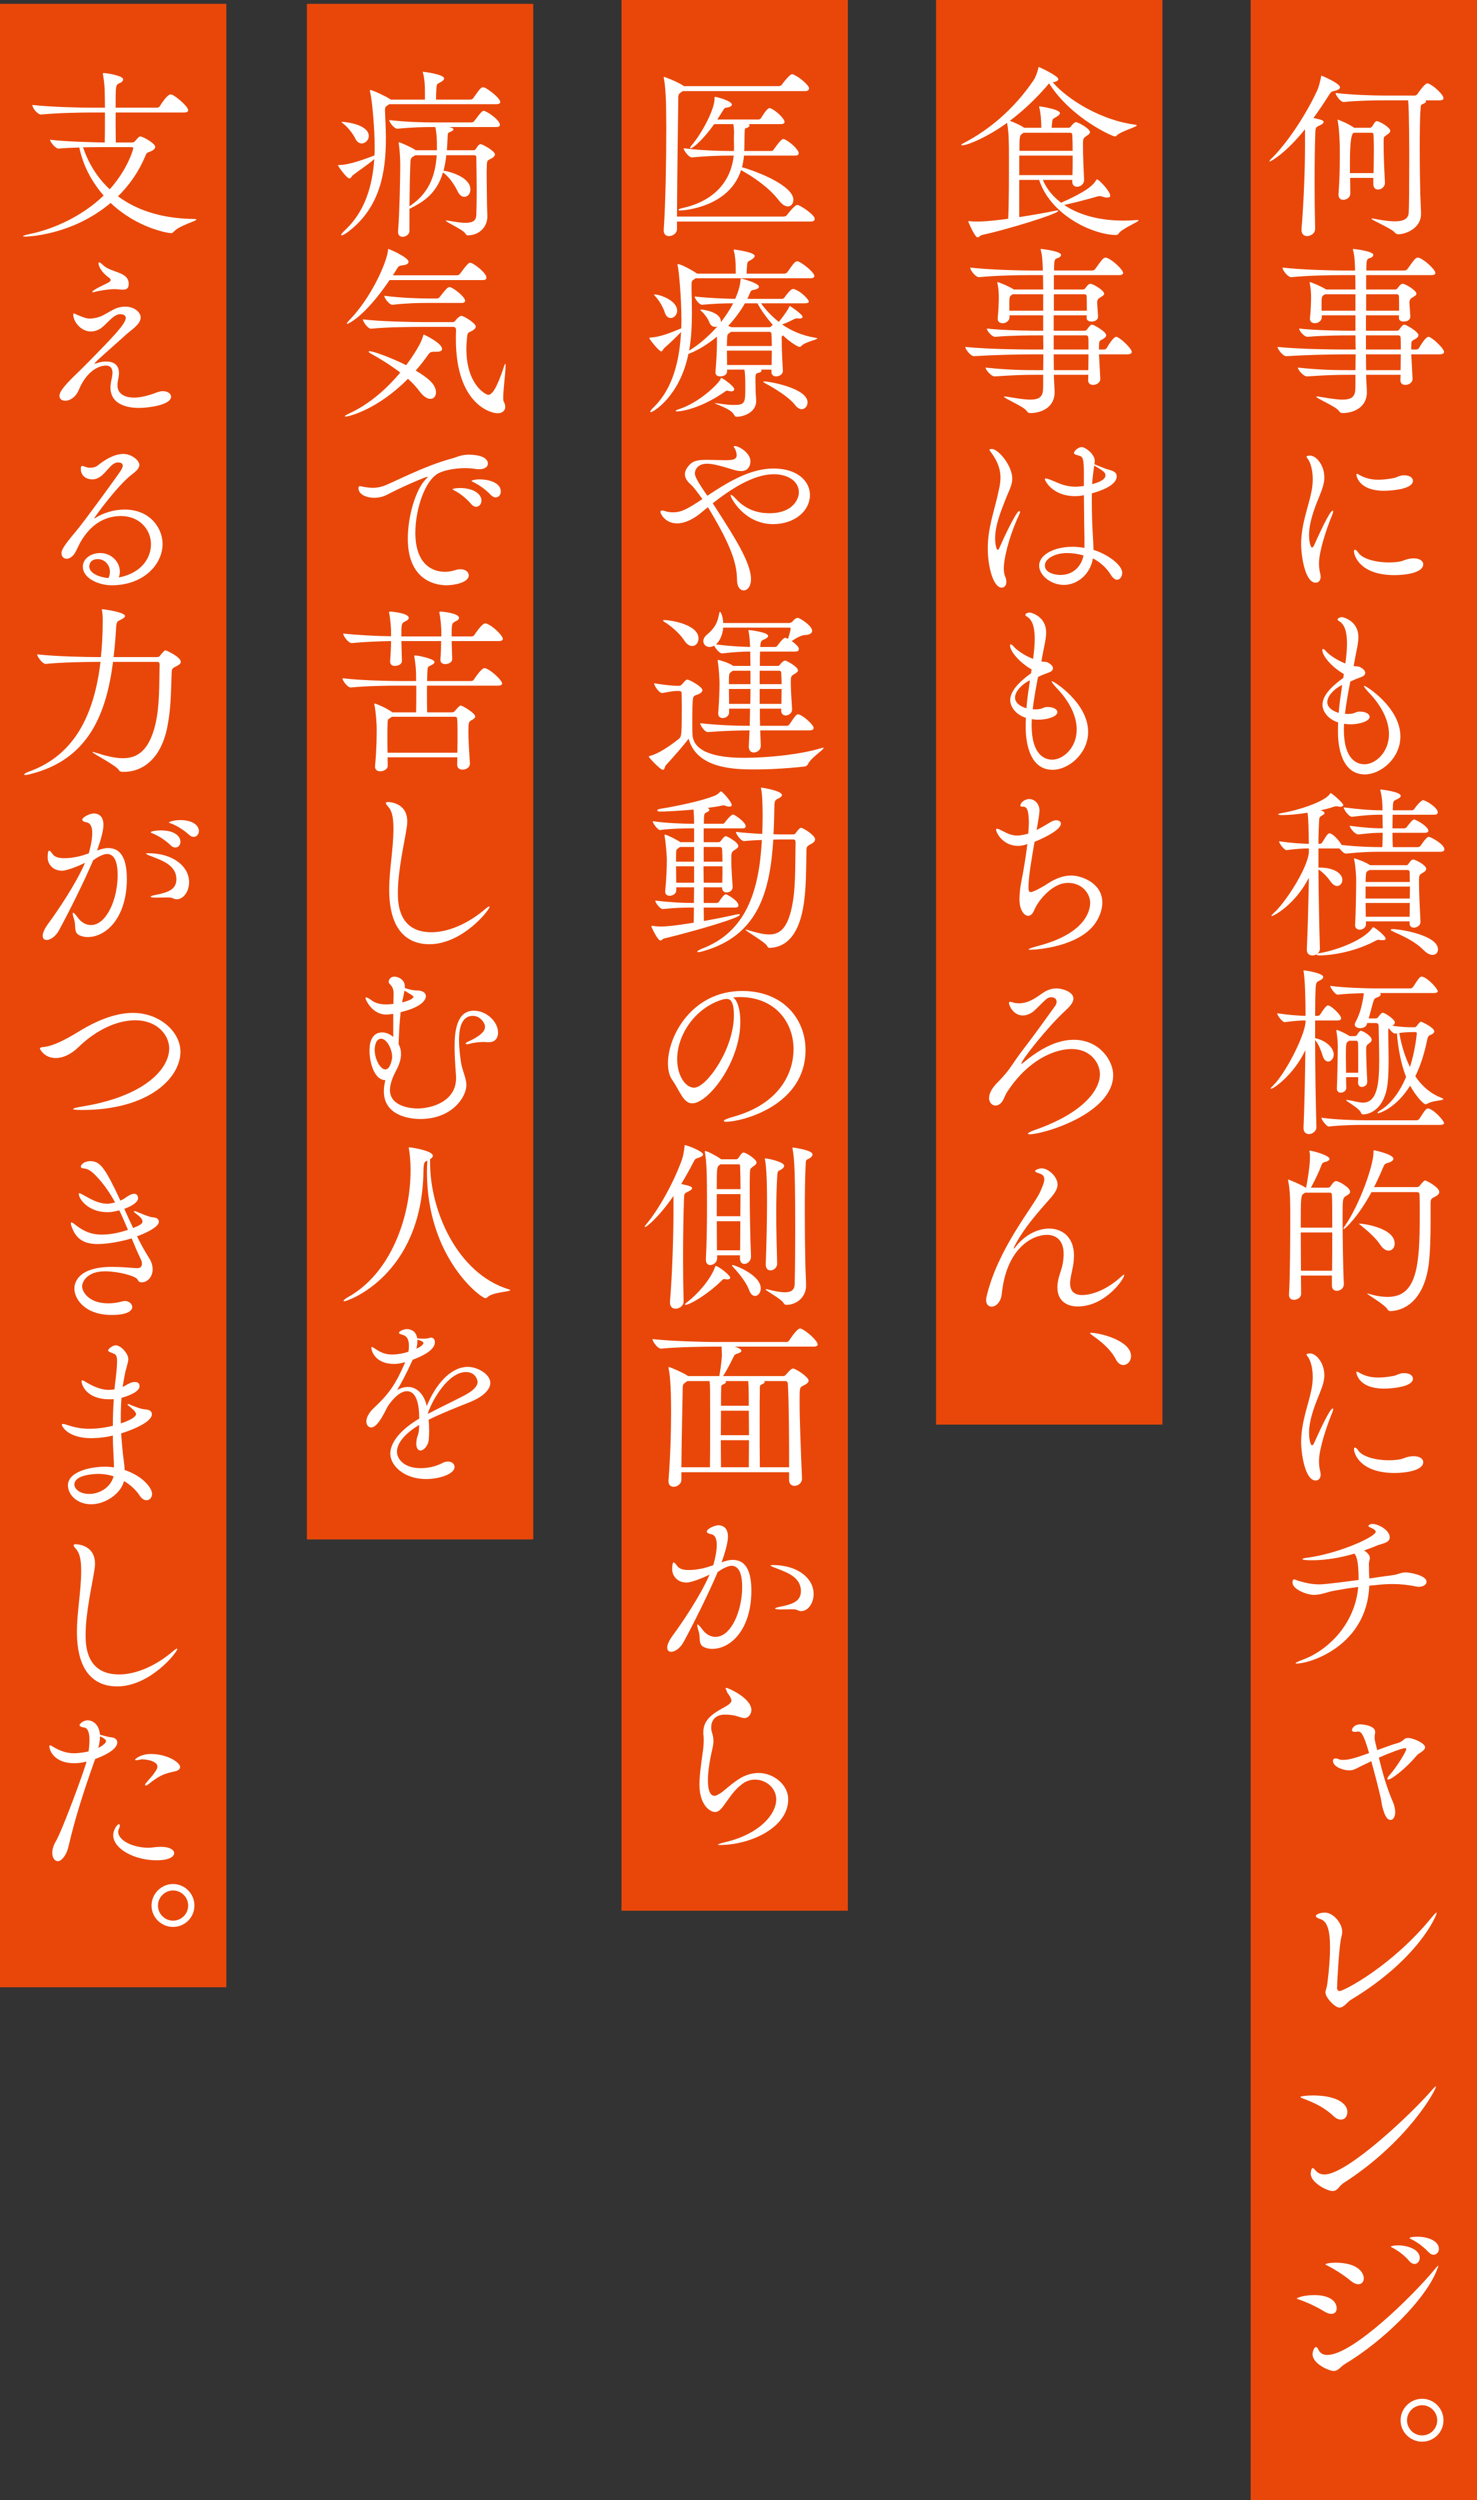
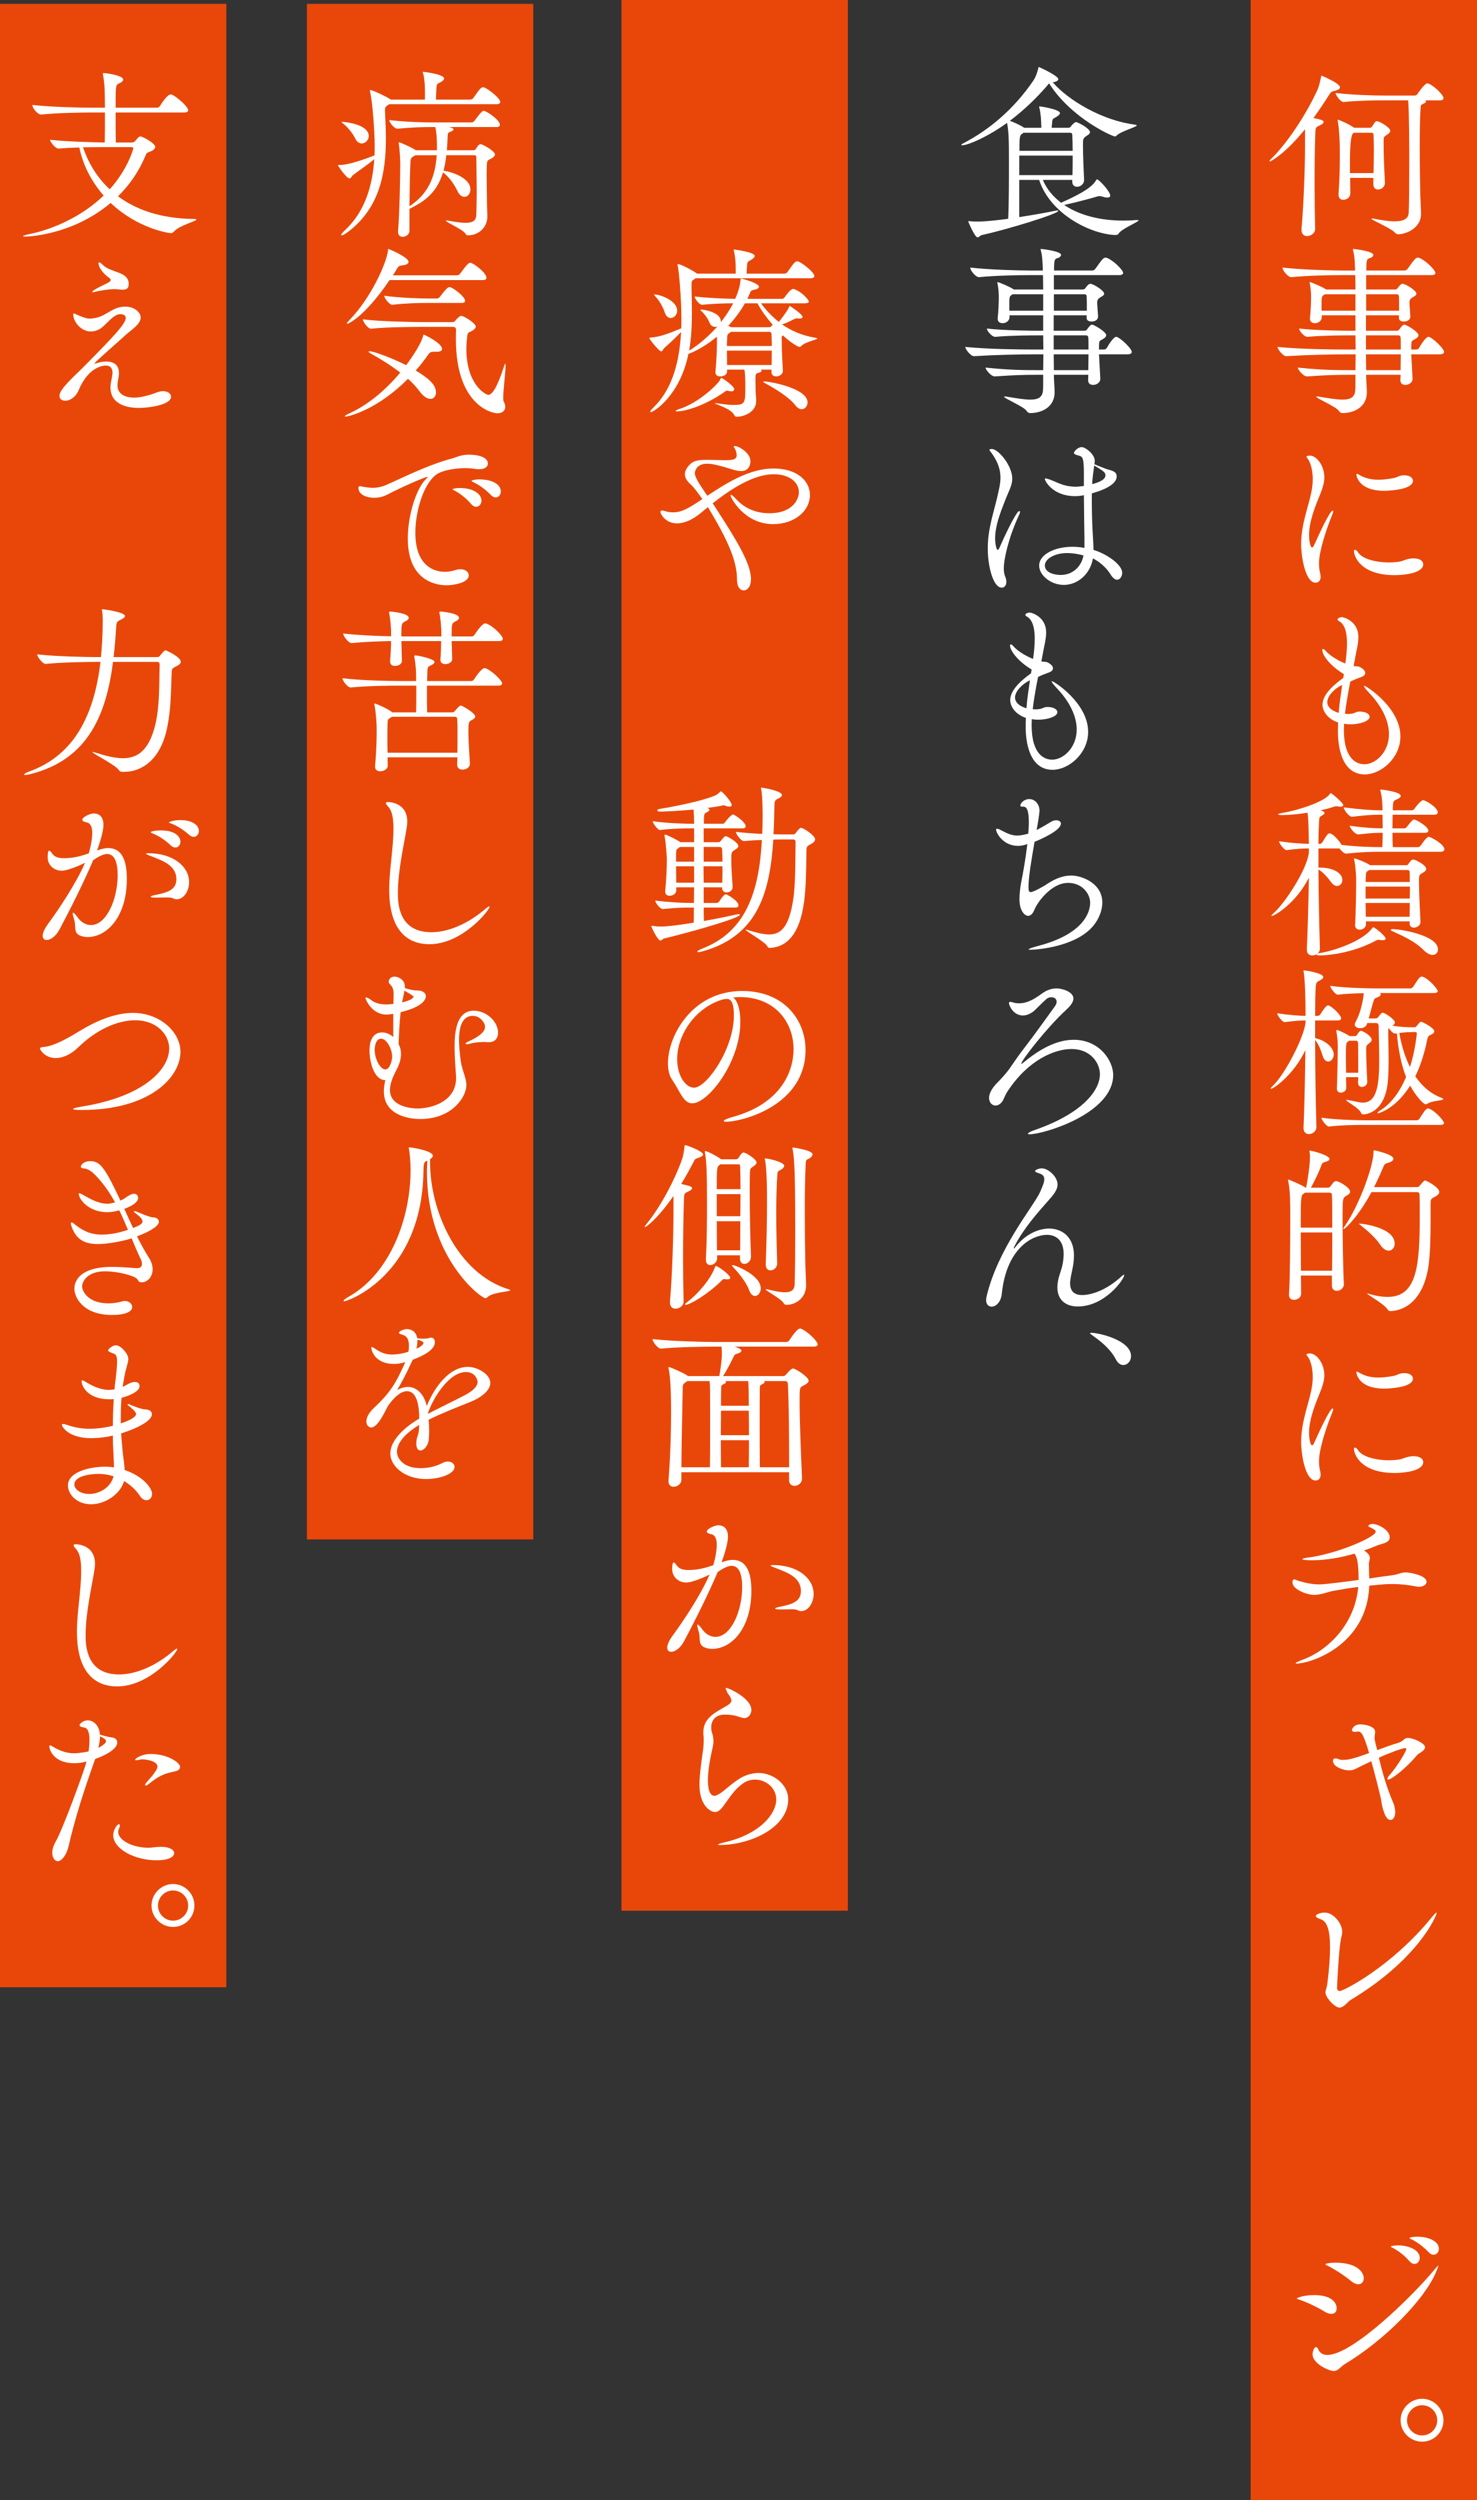
<svg xmlns="http://www.w3.org/2000/svg" id="_レイヤー_2" data-name="レイヤー 2" width="385" height="651.626" viewBox="0 0 385 651.626">
  <rect x="0" y="0" width="385" height="651.626" fill="#333333" stroke="none" />
  <g id="_レイヤー_1-2" data-name="レイヤー 1">
    <g>
      <rect x="326" y="0" width="59" height="651.626" fill="#e94709" />
-       <rect x="244" y="0" width="59" height="371.293" fill="#e94709" />
      <rect x="162" y="0" width="59" height="497.992" fill="#e94709" />
      <rect x="80" y="1" width="59" height="400.222" fill="#e94709" />
      <rect y="1" width="59" height="516.944" fill="#e94709" />
      <g>
        <path d="M340.166,33.69c-5.089,6.336-8.929,8.4-9.169,8.4-.048,0-.096,0-.096-.048,0-.144.191-.432.479-.672,3.744-3.648,8.641-10.657,11.953-17.762.48-1.056.816-2.544,1.008-3.504.048-.24,0-.384.145-.384,0,0,4.8,1.968,4.8,3.024,0,.384-.384.72-1.487.96-.721.144-.864.24-1.44,1.152-1.296,2.064-2.641,4.032-3.984,5.905,2.016.432,2.64.576,2.64,1.056,0,.288-.384.576-1.008.864-1.008.48-1.104.48-1.152,2.016-.144,3.601-.191,8.257-.191,13.105,0,3.936.048,8.017.144,11.713.048,1.44-1.296,2.016-2.112,2.016-.768,0-1.439-.48-1.439-1.632v-.24c.576-6.721.912-15.553.912-21.602v-4.368ZM371.561,26.153c.096.096.144.192.144.288,0,.192-.191.384-.527.528-.912.384-.816.288-.912,1.728-.145,1.824-.192,5.761-.192,9.841,0,5.137.096,10.513.145,12.145.048,1.632.191,4.081.191,5.088,0,3.792-4.08,5.281-5.904,5.281-.432,0-.672-.144-1.008-.528-.96-1.056-6.001-3.168-6.001-3.504,0-.048.048-.096.145-.096.096,0,.288.048.575.096,2.209.432,3.984.672,5.329.672,2.4,0,3.552-.72,3.648-2.208.096-1.152.144-7.537.144-13.825,0-1.2,0-12.913-.288-15.505h-6.385c-2.544,0-6.576.048-10.416.432h-.049c-.768,0-2.063-1.776-2.063-2.352,4.464.528,10.129.672,12.721.672h7.921c.288,0,.576-.192.72-.432.288-.432,1.872-2.736,2.544-2.736.097,0,.192,0,.288.048,1.536.576,3.937,2.977,3.937,3.792,0,.288-.191.576-.96.576h-3.744ZM357.976,47.947v-1.584h-6.049l.048,4.081c0,1.008-.96,1.632-1.824,1.632-.672,0-1.248-.384-1.248-1.344v-.144c.288-4.081.336-6.817.336-9.457v-2.784c0-.816-.144-4.896-.527-6.721,0-.096-.049-.192-.049-.288,0-.096.049-.144.145-.144.048,0,2.736,1.056,4.176,2.112h4.081c.239,0,.479-.144.624-.384.624-.96.815-1.344,1.2-1.344.72,0,3.504,1.68,3.504,2.496,0,.528-.672.912-1.008,1.152-.721.576-.672.336-.721,1.44v1.536c0,2.88.192,6.48.337,9.361.048.912-.673,1.824-1.824,1.824-.624,0-1.2-.384-1.2-1.392v-.048ZM358.023,45.115c.048-2.112.096-4.224.096-6.241,0-1.248-.048-2.496-.096-3.696,0-.24-.096-.576-.384-.576h-4.753l-.191.144q-.816.72-.816,7.537v2.832h6.145Z" fill="#fff" />
        <path d="M367.864,92.347c.096,2.16.288,5.089.336,6.337.048,1.008-.96,1.632-1.872,1.632-.672,0-1.296-.336-1.296-1.2v-.096c0-.288.048-.768.048-1.344h-8.977v.336c0,.912.191,3.216.191,4.225,0,3.84-3.312,5.424-6.385,5.424-.384,0-.672-.192-.96-.624-.768-1.104-5.856-3.216-5.856-3.648,0-.048.048-.048.192-.048.144,0,.336,0,.576.048,2.592.432,4.608.768,6.097.768,2.16,0,3.216-.672,3.312-2.544.049-.48.049-1.92.049-3.937h-1.104c-4.368,0-6.48.096-11.521.432h-.048c-.864,0-2.352-1.728-2.352-2.304,5.952.624,9.601.672,13.873.672h1.152c0-1.248.048-2.64.048-4.128h-2.112c-4.32,0-10.657.144-15.938.48h-.048c-.864,0-2.257-1.824-2.257-2.4,6.145.576,13.874.672,18.194.672h2.16l-.048-3.696h-1.104c-1.536,0-7.297,0-11.329.384h-.096c-.864,0-2.16-1.584-2.16-2.16,4.608.528,11.904.576,13.537.576h1.152v-4.032h-8.785v.528c0,.864-.864,1.536-1.776,1.536-.672,0-1.296-.336-1.296-1.152v-.24c.192-1.296.288-4.464.288-5.233,0-.624,0-2.16-.336-3.696-.048-.144-.048-.24-.048-.288,0-.096.048-.096.096-.096.288,0,3.265,1.248,4.128,1.872l.049.048h7.681c0-1.824-.049-3.072-.049-3.552v-.192h-3.552c-2.688,0-8.833.096-13.105.528h-.048c-.864,0-2.256-1.776-2.256-2.448v-.048c4.944.576,12.816.768,15.601.768h3.312c-.048-1.68-.096-3.696-.479-5.088-.048-.192-.097-.336-.097-.432,0-.096.049-.096.145-.096.288,0,5.185.576,5.185,1.536,0,.336-.385.72-.96.864-.769.192-.816.672-.864,2.304v.912h9.937c.336,0,.672-.192.816-.432,1.824-2.592,2.16-2.928,2.688-2.928.097,0,.192,0,.288.048,1.633.576,4.272,3.168,4.272,3.936,0,.288-.239.576-1.056.576h-16.993v3.744h7.488c.24,0,.48-.048.672-.288.816-1.152,1.152-1.2,1.345-1.2.72,0,3.6,1.728,3.6,2.592,0,.432-.576.672-1.008.96q-.816.432-.816,1.248c0,.576.192,2.832.24,3.696,0,.144,0,1.344-1.776,1.344-.624,0-1.2-.288-1.2-.912v-.72h-8.593v4.032h8.018c.239,0,.432-.048.624-.288.863-1.2,1.104-1.296,1.392-1.296.432,0,3.648,1.824,3.648,2.736,0,.528-.576.864-1.104,1.152-.863.48-.672.48-.768,1.632v.96h1.344c.145,0,.528-.144.672-.384.576-1.056,1.824-2.928,2.448-2.928.864,0,4.081,3.024,4.081,3.936,0,.288-.24.624-1.152.624h-7.393ZM353.319,76.698h-7.969l-.145.096c-.576.384-.672.528-.72,1.536v2.64h8.833v-4.272ZM356.055,87.403v3.696h9.073c0-1.488,0-2.688-.048-3.168,0-.144-.145-.528-.576-.528h-8.449ZM356.055,92.347c0,1.68.049,3.072.049,4.128h8.977c0-1.248.048-2.736.048-4.128h-9.073ZM356.104,76.698v4.272h8.593c0-1.44,0-3.072-.049-3.792,0-.144-.144-.48-.479-.48h-8.064Z" fill="#fff" />
        <path d="M339.157,141.931c0-5.376,1.921-9.793,2.688-13.777.24-1.2.336-2.304.336-3.264,0-2.544-.624-4.224-1.056-4.944-.192-.384-.576-.72-.576-.912,0-.144.336-.288.96-.288,1.536,0,3.696,2.448,3.696,5.665,0,1.584-.528,3.024-1.296,4.944-1.296,3.121-2.688,6.817-2.688,10.081,0,1.872.433,3.264.769,3.264.191,0,.384-.192.624-.768,1.296-2.88,4.032-8.833,4.752-8.833.096,0,.145.048.145.192,0,.192-.097.48-.24.864-1.393,3.36-3.456,9.409-3.456,12.673,0,1.104.144,1.968.336,2.736.048.288.096.528.096.768,0,.96-.576,1.536-1.296,1.536-2.832,0-3.793-7.249-3.793-9.937ZM363.544,149.9c-9.121,0-10.609-5.136-10.609-6.192,0-.288.097-.432.24-.432.24,0,.576.288.96.864,1.008,1.44,4.272,2.448,7.873,2.448.864,0,1.776-.048,2.688-.192,1.104-.144,1.775-.768,3.552-.864h.288c1.584,0,2.448.72,2.448,1.536,0,2.256-4.752,2.832-7.44,2.832ZM360.76,127.914c-6.577,0-7.201-3.888-7.201-4.225,0-.144.048-.192.145-.192.144,0,.432.144.815.384,1.44.816,3.072,1.152,4.801,1.152,1.296,0,2.641-.192,3.984-.432.672-.144,1.2-.48,1.824-.624.336-.096.672-.096,1.008-.096,1.345,0,2.16.672,2.16,1.44,0,2.256-5.952,2.592-7.536,2.592Z" fill="#fff" />
        <path d="M350.295,175.674c-3.312-1.92-5.617-4.8-5.617-6.241,0-.192.097-.288.192-.288.192,0,.48.24.72.528.816.96,2.784,2.352,5.089,3.264.288-1.92.432-3.792.432-5.28,0-2.353-.384-4.752-1.968-5.712-.336-.192-.48-.336-.48-.48,0-.432.864-.624,1.104-.624.48,0,4.32,1.056,4.32,5.185,0,1.632-.48,3.408-.816,5.232-.144.72-.288,1.536-.432,2.352.432.048,1.2.048,1.536.192,1.008.48,1.488,1.056,1.488,1.584,0,.432-.336.816-1.008,1.056-.864.336-1.729.624-2.881,1.2-.528,2.688-1.056,5.568-1.392,8.4.239,0,.479.048.72.048.384,0,.72-.048,1.104-.096.624-.096,1.151-.48,1.775-.528h.336c1.488,0,2.497.624,2.497,1.344,0,1.152-2.593,1.968-4.993,1.968-.624,0-1.151-.048-1.68-.144,0,.48-.048,1.008-.048,1.488,0,8.161,3.696,9.073,5.376,9.073,2.832,0,6.385-3.072,6.385-7.873,0-3.601-2.017-7.441-5.137-10.705-.624-.672-1.392-1.536-1.392-1.824,0-.048.048-.048.096-.048.48,0,9.409,5.665,9.409,13.201,0,5.665-5.089,9.889-9.265,9.889-6.961,0-7.009-9.601-7.009-11.089,0-.816,0-1.632.048-2.448-3.024-1.008-4.08-3.216-4.08-4.608,0-2.16,1.872-4.464,5.424-7.009l.145-1.008ZM349.862,178.506c-1.872.864-3.888,2.784-3.888,4.513,0,.432.144,1.92,2.976,2.784.192-2.496.576-4.944.912-7.297Z" fill="#fff" />
        <path d="M359.991,221.994c-2.448,0-5.088.048-9.072.48h-.048c-.528,0-1.2-.672-1.729-1.344h-5.473v4.992h.336c3.793,0,5.904,1.584,5.904,3.216,0,.864-.624,1.584-1.392,1.584-.48,0-1.057-.336-1.584-1.056-.864-1.2-2.017-2.497-3.265-3.265.048,6.625.192,14.354.384,20.594,0,.624-.288,1.104-.72,1.44.145-.096.336-.192.72-.24,2.688-.384,10.802-2.736,13.586-6.433.144-.192.191-.288.336-.288.336,0,3.216,2.256,3.216,2.977,0,.336-.432.384-.864.384h-.336c-.336-.048-.527-.096-.672-.096-.192,0-.384.048-.816.288-7.2,3.792-14.257,3.792-14.545,3.792-.479,0-.768-.096-.768-.24q0-.048.048-.096c-.336.24-.769.336-1.2.336-.721,0-1.393-.432-1.393-1.488v-.144c.24-5.281.433-12.337.528-18.626-3.504,6.913-9.121,9.985-9.648,9.985-.049,0-.097-.048-.097-.096,0-.096.192-.336.672-.768,2.785-2.448,8.642-11.329,9.073-15.649v-1.104c-1.632,0-3.168.096-5.809.432h-.048c-.576,0-1.92-1.776-1.92-2.304,3.168.48,5.856.624,7.776.672,0-.816-.048-1.584-.048-2.256-.048-1.056,0-3.696-.288-5.856-2.353.384-4.849.624-6.625.624-.672,0-1.056-.096-1.056-.192,0-.096.336-.24.96-.336,4.08-.672,10.896-2.833,12.481-4.896.096-.144.096-.288.239-.288.433,0,3.312,2.64,3.312,3.072,0,.24-.288.48-.768.48-.145,0-.336-.048-.576-.096-.145-.048-.336-.048-.48-.048-.24,0-.479.048-.72.144-.769.288-2.017.624-3.408.912l.432.144c.384.144.624.336.624.576,0,.192-.191.384-.624.624-.768.432-.72.432-.815,1.968-.049,1.296-.145,3.168-.145,5.424h.433c.144,0,.432-.144.575-.384,1.297-2.16,1.585-2.352,1.873-2.352.768,0,2.399,1.68,3.168,3.024,4.176.48,8.16.576,10.513.576h.096c.048-1.056.097-2.4.097-3.745-2.064,0-2.784.048-6.337.432h-.048c-.816,0-2.208-1.68-2.208-2.256,3.984.528,6.336.672,8.593.672,0-1.68-.049-3.024-.049-3.216v-.336h-.432c-2.4,0-3.648.096-7.488.528h-.048c-.816,0-2.16-1.872-2.16-2.448,4.416.576,7.44.768,9.889.768h.239c0-1.68-.096-3.312-.527-5.041-.048-.144-.048-.24-.048-.288,0-.048,0-.096.048-.096,0,0,5.28.528,5.28,1.68,0,.24-.288.528-.769.768-1.056.576-1.248.192-1.296,2.4v.576h4.944c.288,0,.576-.192.721-.432.72-1.104,1.872-2.208,2.208-2.208.672,0,3.84,1.92,3.84,3.168,0,.336-.239.624-.96.624h-10.801c0,1.056-.048,2.353-.048,3.553h3.12c.288,0,.528-.24.672-.432.912-1.152,1.44-1.872,1.872-1.872.097,0,.192.048.336.096,1.2.528,3.36,1.92,3.36,2.833,0,.288-.239.528-.912.528h-8.448c0,1.536.048,2.88.096,3.745h6.48c.288,0,.624-.144.769-.384,1.488-2.208,1.92-2.304,2.112-2.304.527,0,4.08,1.92,4.08,3.264,0,.288-.24.624-.96.624h-15.554ZM367.432,240.139h-11.377v.768c0,.864-.863,1.393-1.632,1.393-.624,0-1.2-.384-1.2-1.152v-.144c.192-2.736.288-9.505.288-11.713,0-.576-.144-3.648-.528-5.232-.048-.144-.048-.192-.048-.288q0-.048.048-.048c.385,0,3.072,1.008,4.081,1.728l.096.048h9.265c.24,0,.48,0,.624-.24.24-.336.624-.912.912-1.104.145-.048.24-.144.433-.144.432,0,3.36,1.393,3.36,2.448,0,.48-.528.816-.961,1.056-.815.48-.912.624-.912,1.92v.576c0,2.88.288,8.256.385,10.177v.096c0,.912-.912,1.488-1.729,1.488-.576,0-1.104-.336-1.104-1.104v-.528ZM356.919,226.746l-.191.144c-.528.336-.673.24-.721,1.728,0,.432-.048.816-.048,1.249h11.521c0-1.104,0-2.017-.049-2.688,0-.144-.191-.432-.479-.432h-10.033ZM355.959,231.067v3.121h11.521c0-1.056.048-2.112.048-3.121h-11.569ZM355.959,235.339c0,1.2.048,2.4.048,3.601h11.425c0-1.056.049-2.304.049-3.601h-11.521ZM371.032,247.58c-2.352-2.352-5.328-3.601-8.112-4.896-.288-.096-.384-.24-.384-.336,0-.096.144-.192.384-.192,2.256,0,11.905,1.632,11.905,5.28,0,.816-.528,1.44-1.393,1.44-.672,0-1.488-.384-2.4-1.296Z" fill="#fff" />
        <path d="M343.142,293.756c0,1.104-1.056,1.824-1.968,1.824-.72,0-1.393-.48-1.393-1.584v-.096c.24-5.136.385-13.105.48-20.209-2.832,6.145-8.161,10.081-8.977,10.081-.048,0-.096,0-.096-.048,0-.096.239-.384.672-.816,3.072-2.928,8.064-12.529,8.448-16.417v-.528c-1.584,0-2.736.096-5.424.432h-.049c-.575,0-1.92-1.776-1.92-2.304,3.217.48,5.521.624,7.393.672,0-4.081-.144-9.553-.479-11.425-.049-.144-.049-.288-.049-.336,0-.096.049-.096.097-.096.191,0,5.04.672,5.04,1.729,0,.288-.24.576-.815.864-.769.432-1.057.336-1.152,1.872-.097,1.584-.145,4.177-.145,7.393h.721c.144,0,.479-.144.624-.384.624-1.008,1.536-2.352,2.016-2.352.721,0,3.408,2.448,3.408,3.36,0,.288-.191.576-.912.576h-5.856v4.608c2.736.576,4.849,2.448,4.849,4.272,0,1.056-.72,1.824-1.44,1.824-.575,0-1.104-.432-1.439-1.488-.433-1.392-1.057-3.072-1.969-4.128,0,7.584.145,16.417.336,22.658v.048ZM355.575,293.18c-1.92,0-6.192.048-9.169.432h-.048c-.576,0-1.92-1.776-1.92-2.304,3.6.528,9.265.672,11.232.672h13.634c.144,0,.527-.144.672-.384,1.488-2.304,1.776-2.688,2.256-2.688.096,0,.192,0,.288.048,1.729.624,3.889,3.264,3.889,3.744,0,.24-.24.48-1.009.48h-19.825ZM368.729,267.738c.239,0,.479-.192.624-.432.768-.96.912-1.008,1.008-1.008.384,0,3.504,1.584,3.504,2.496,0,.384-.384.672-.72.816-.768.336-.912.384-1.152,1.488-.624,3.072-1.584,6.384-3.072,9.409,1.681,2.496,3.889,4.512,6.816,5.617.337.144.48.24.48.336,0,.384-2.641.384-3.889,1.056-.239.144-.479.288-.72.288-.624,0-2.688-2.353-4.032-4.849-3.889,6.192-8.305,7.201-8.353,7.201-.097,0-.145-.048-.145-.096,0-.144.24-.384.816-.72,2.88-1.824,5.089-4.993,6.624-8.641-1.344-3.408-2.063-7.44-2.399-11.377l-.48.048h-.048c-.384,0-1.104-.672-1.584-1.392-.145.192-.145.432-.145.96,0,1.488.097,4.32.097,7.201,0,2.304-.048,4.56-.24,6.096-.769,7.201-5.041,8.209-6.385,8.209-.24,0-.432-.096-.528-.336-.432-1.296-3.888-3.024-3.888-3.36,0-.048.048-.096.144-.096s.192.048.288.048c1.393.192,2.736.672,3.937.672,3.792,0,4.225-5.137,4.225-11.185,0-3.457-.145-7.153-.145-8.785,0-.672-.432-.768-.768-.768h-2.208l-.145.432c-.24.624-1.008.912-1.68.912-.721,0-1.44-.336-1.44-.96,0-.144.048-.288.144-.48,1.2-2.304,1.488-3.696,1.776-4.944.24-1.056.384-1.968.433-2.736-2.16.048-4.801.144-6.769.384h-.049c-.576,0-1.92-1.776-1.92-2.304,3.601.528,9.601.672,11.569.672h9.36c.145,0,.528-.144.672-.384,1.488-2.304,1.776-2.688,2.257-2.688.096,0,.191,0,.288.048,1.728.624,3.888,3.265,3.888,3.745,0,.24-.239.48-1.008.48h-14.065c.145.096.192.24.192.384,0,.24-.24.528-.912.768-.672.24-.769.24-1.152,1.584-.191.672-.624,2.4-1.056,3.888h1.728c.48,0,.624-.192.769-.384.72-.912.912-1.104,1.104-1.104.673,0,3.217,1.776,3.217,2.497,0,.288-.192.624-.624.912,2.017.288,3.792.384,4.944.384h.816ZM353.991,282.091c0-.336.048-.816.048-1.344h-3.168c0,1.248.048,2.256.048,2.688.048,1.008-.912,1.344-1.44,1.344s-1.008-.336-1.008-1.056v-.144c.096-1.536.24-8.593.24-10.801,0-.576-.049-2.256-.337-3.888,0-.096-.048-.192-.048-.288,0-.096.048-.144.145-.144.527,0,2.88,1.248,3.264,1.536l.049.048h1.392c.192,0,.384-.048.528-.288.384-.672.768-1.104,1.056-1.104.384,0,2.784,1.296,2.784,2.352,0,.432-.384.72-.72.96-.624.48-.72.528-.72,1.68,0,1.632.191,6.817.288,8.113.096,1.488-1.393,1.536-1.393,1.536-.528,0-1.008-.336-1.008-1.152v-.048ZM354.039,279.594c0-2.976,0-7.152-.048-7.873,0-.144-.145-.48-.48-.48h-1.872c-.048.048-.144.144-.24.192-.527.384-.576.528-.576,3.937,0,1.296.049,2.832.049,4.224h3.168ZM368.2,268.986c-.624,0-2.017.048-3.456.24.527,3.072,1.439,6.145,2.784,8.881,1.392-4.321,1.776-8.641,1.776-8.737,0-.288-.145-.384-.385-.384h-.72Z" fill="#fff" />
        <path d="M347.175,332.444h-8.065c0,1.776.048,3.36.048,4.752,0,.96-.96,1.584-1.872,1.584-.672,0-1.296-.384-1.296-1.296v-.144c.288-4.128.336-15.025.336-20.402,0-3.12,0-6.577-.528-9.073-.048-.144-.048-.24-.048-.336,0-.048,0-.096.048-.096.24,0,3.697,1.488,4.465,2.064l.048.048h.145c.432-2.112,1.008-6,1.008-7.92,0-.528,0-.912-.096-1.249-.049-.192-.049-.288-.049-.384s0-.096.097-.096c.624,0,5.137,1.2,5.137,2.16,0,.288-.337.576-1.104.768-.576.144-.816.336-1.008.864-.624,1.776-1.776,4.081-2.736,5.856h4.464c.24,0,.528-.144.672-.384.769-1.2,1.2-1.344,1.393-1.344.72,0,3.696,1.68,3.696,2.784,0,.48-.576.816-1.056,1.104-.864.528-.912.624-.912,5.376,0,5.376.144,14.401.336,17.521v.096c0,1.056-.96,1.728-1.824,1.728-.672,0-1.296-.384-1.296-1.392v-2.592ZM347.271,319.963c0-3.937,0-7.345-.096-8.593,0-.144-.097-.528-.528-.528h-6.48c-.097.096-.24.192-.385.288-.72.432-.72,1.2-.72,8.833h8.209ZM347.223,331.196c.048-2.928.048-6.577.048-9.985h-8.209c0,3.168.048,6.721.048,9.985h8.113ZM357.495,310.698c-3.408,6.384-6.912,9.648-7.248,9.648-.049,0-.049-.048-.049-.096,0-.096.049-.288.288-.624,3.889-5.569,7.537-15.841,7.537-19.298,0-.528.048-.528.096-.528.24,0,5.089,1.056,5.089,2.208,0,.384-.48.816-1.393,1.056-.72.192-.96.384-1.2,1.008-.768,1.824-1.584,3.601-2.448,5.329h11.089c.528,0,.673-.192.816-.384,1.008-1.2,1.2-1.344,1.393-1.344.384,0,3.696,1.776,3.696,2.976,0,.432-.336.864-1.104,1.248-1.152.576-1.152.72-1.152,2.017v3.936c0,4.32-.096,8.401-.479,11.569-1.057,8.497-5.473,12.146-9.985,12.289-.24,0-.576-.096-.72-.384-.72-1.344-5.328-3.888-5.328-4.176,0,0,0-.048.048-.048s.144.048.336.096c1.872.576,3.504.816,4.944.816,7.681,0,8.353-8.208,8.353-21.362,0-1.968,0-3.792-.048-5.184,0-.672-.336-.768-.72-.768h-11.81ZM359.751,324.379c-1.104-1.68-3.264-3.601-4.896-4.896-.385-.336-.625-.48-.625-.528,0-.048.049-.048.145-.048.72,0,9.169,1.008,9.169,5.232,0,1.008-.672,1.824-1.584,1.824-.673,0-1.488-.48-2.209-1.584Z" fill="#fff" />
        <path d="M339.157,375.931c0-5.376,1.921-9.793,2.688-13.777.24-1.2.336-2.304.336-3.264,0-2.544-.624-4.224-1.056-4.944-.192-.384-.576-.72-.576-.912,0-.144.336-.288.96-.288,1.536,0,3.696,2.448,3.696,5.665,0,1.584-.528,3.024-1.296,4.944-1.296,3.121-2.688,6.817-2.688,10.081,0,1.872.433,3.264.769,3.264.191,0,.384-.192.624-.768,1.296-2.88,4.032-8.833,4.752-8.833.096,0,.145.048.145.192,0,.192-.097.48-.24.864-1.393,3.36-3.456,9.409-3.456,12.673,0,1.104.144,1.968.336,2.736.048.288.096.528.096.768,0,.96-.576,1.536-1.296,1.536-2.832,0-3.793-7.249-3.793-9.937ZM363.544,383.9c-9.121,0-10.609-5.136-10.609-6.192,0-.288.097-.432.24-.432.24,0,.576.288.96.864,1.008,1.44,4.272,2.448,7.873,2.448.864,0,1.776-.048,2.688-.192,1.104-.144,1.775-.768,3.552-.864h.288c1.584,0,2.448.72,2.448,1.536,0,2.256-4.752,2.832-7.44,2.832ZM360.76,361.914c-6.577,0-7.201-3.888-7.201-4.225,0-.144.048-.192.145-.192.144,0,.432.144.815.384,1.44.816,3.072,1.152,4.801,1.152,1.296,0,2.641-.192,3.984-.432.672-.144,1.2-.48,1.824-.624.336-.096.672-.096,1.008-.096,1.345,0,2.16.672,2.16,1.44,0,2.256-5.952,2.592-7.536,2.592Z" fill="#fff" />
        <path d="M356.919,413.275c-.576,15.602-15.361,20.306-18.961,20.306-.145,0-.24-.048-.24-.096,0-.144.479-.384,1.968-.96,6.673-2.496,13.537-9.409,14.354-18.914-1.969.24-3.841.528-6.192.96-1.729.288-3.505,1.104-5.28,1.104-2.017,0-5.665-1.488-5.665-3.216,0-.624.192-.816.433-.816.287,0,.672.24,1.151.384,1.969.576,3.601.912,5.425.912s8.736-.96,10.225-1.152v-.288c0-5.281-.768-6.241-1.104-6.577-3.408,1.008-7.249,1.728-11.041,1.728-.24,0-2.496,0-2.496-.288,0-.144.384-.24.96-.336,8.017-.96,18.146-5.424,18.146-6.816,0-.384-.528-.72-1.393-1.104-.384-.144-.528-.288-.528-.432,0-.048.288-.48,1.104-.48,1.536,0,4.465,1.632,4.465,3.457,0,1.536-2.064,1.632-3.312,2.16-1.008.432-2.16.864-3.408,1.296.191.096.384.192.527.336.816.672,1.009,1.152,1.009,1.632s-.24.912-.24,1.488c0,1.776.048,2.352.096,3.84,1.921-.288,3.793-.576,5.809-.816,1.872-.24,2.4-.768,3.648-.768,1.152,0,5.473.768,5.473,2.448,0,.72-.864,1.296-1.969,1.296-.191,0-.384,0-.575-.048-2.16-.432-4.129-.672-6.385-.672-1.345,0-2.832.096-4.465.288l-1.536.144Z" fill="#fff" />
        <path d="M358.983,456.138c1.968-.72,3.889-1.44,5.425-1.872.624-.192.96-.384,1.439-.816.288-.24.576-.48,1.152-.48,1.44,0,4.465,1.392,4.465,2.4,0,.624-.769,1.152-1.393,1.536-.336.192-.624.432-.768.624-2.593,3.12-6.529,6.289-7.489,6.289-.144,0-.191-.096-.191-.192,0-.24.288-.672.768-1.2,1.584-1.776,4.177-5.905,4.177-6.577,0-.192-.145-.24-.336-.24-.576,0-3.889,1.152-6.817,2.497.96,3.984,2.064,7.824,3.696,11.617.433.96.576,2.112.576,2.592,0,1.152-.527,2.016-1.2,2.016-1.2,0-1.775-1.92-2.256-3.84-.096-.48-.144-1.056-.288-1.728-.576-2.544-1.536-6.289-2.496-9.745-1.008.48-2.017.96-2.977,1.44-1.248.672-1.92.96-2.784.96-1.296,0-4.225-.816-4.225-2.496,0-.432.288-.624.673-.624.288,0,.624.096.912.24.239.096.576.144,1.008.144,1.44,0,2.832-.336,6.816-1.776-1.488-5.185-2.112-5.617-2.88-5.617-.145,0-.24.048-.385.048-.096,0-.239.048-.384.048-.384,0-.815-.096-.815-.48,0-.24.432-1.488,2.208-1.488.72,0,3.84.336,3.84,1.968,0,.288-.048.528-.096.816-.048.24-.048.48-.048.672,0,.576.144,1.008.288,1.68l.384,1.584Z" fill="#fff" />
        <path d="M374.488,498.57c0,.625-4.656,12.001-22.466,22.706-.72.432-1.728,1.968-2.88,1.968s-3.648-2.592-3.648-3.984c0-.528.384-1.104.528-2.544.479-3.792.672-6.817.672-9.169,0-4.752-.864-6.816-2.448-7.345-.912-.288-1.248-.576-1.248-.816,0-.528,1.392-.912,2.304-.912,2.353,0,4.561,2.928,4.561,4.944,0,.384-.048.816-.191,1.296-.624,2.161-1.152,12.193-1.152,13.394,0,.096,0,.816.72.816.912,0,13.489-6.336,24.002-19.25.673-.816,1.057-1.2,1.2-1.2,0,0,.048,0,.048.096Z" fill="#fff" />
-         <path d="M347.654,551.562c-2.496-2.352-5.04-3.504-8.064-4.656-.433-.144-.624-.288-.624-.384,0-.144,1.296-.384,3.216-.384,6.385,0,9.025,2.208,9.025,4.272,0,.528-.192,2.016-1.729,2.016-.528,0-1.152-.24-1.824-.864ZM374.297,543.834c0,.96-7.393,14.401-24.05,25.106-1.297.816-1.536,2.112-2.881,2.112-1.44,0-5.712-2.208-5.712-4.512,0-.144.096-1.488.527-1.488.192,0,.385.24.721.624.576.672,1.344,1.056,2.352,1.056,5.904,0,22.706-15.841,28.035-22.034.575-.672.863-.912.96-.912l.048.048Z" fill="#fff" />
        <path d="M342.614,598.17c4.128,0,5.809,1.729,5.809,3.457,0,.816-.48,1.44-1.393,1.44-.528,0-1.104-.192-1.824-.624-1.824-1.152-4.704-2.496-6.624-3.12-.385-.144-.576-.192-.576-.288,0,0,1.296-.864,4.608-.864ZM374.921,590.538c0,.144-.192.672-.576,1.584-3.024,7.296-13.585,17.905-23.762,24.002-1.248.768-1.729,1.824-2.929,1.824s-5.521-1.872-5.521-4.368c0-.576.384-1.873.912-1.873.24,0,.48.336.624.72.433.864,1.2,1.344,2.305,1.344,6.624,0,22.369-15.505,27.842-22.13.624-.768,1.009-1.152,1.104-1.152v.048ZM352.119,594.474c-1.633-1.392-4.272-3.072-6.097-3.984-.336-.144-.528-.288-.528-.336,0-.192,1.152-.432,2.592-.432,5.713,0,7.394,2.497,7.394,4.081,0,.864-.528,1.536-1.393,1.536-.576,0-1.2-.24-1.968-.864ZM367.384,589.338c-1.248-1.488-2.832-2.64-4.128-3.36-.384-.192-.72-.336-.72-.48,0-.048.672-.288,1.872-.288,2.592,0,5.664,1.104,5.664,3.264,0,.912-.624,1.584-1.392,1.584-.385,0-.864-.24-1.297-.72ZM372.425,587.033c-1.345-1.44-2.929-2.592-4.225-3.265-.384-.192-.769-.336-.769-.432,0-.384,2.017-.384,2.112-.384,2.641,0,5.521,1.104,5.521,3.168,0,.864-.624,1.536-1.392,1.536-.384,0-.816-.192-1.248-.624Z" fill="#fff" />
        <path d="M370.696,636.377c-3.072,0-5.616-2.496-5.616-5.568s2.544-5.617,5.616-5.617,5.568,2.544,5.568,5.617-2.496,5.568-5.568,5.568ZM370.696,626.872c-2.16,0-3.937,1.776-3.937,3.937s1.776,3.936,3.937,3.936,3.937-1.776,3.937-3.936-1.776-3.937-3.937-3.937Z" fill="#fff" />
        <path d="M279.509,46.891h-7.681c1.008,2.4,2.688,4.368,4.752,5.952,4.417-1.968,8.064-3.888,9.121-5.856.096-.144.144-.24.24-.24.527,0,3.456,3.168,3.456,4.224,0,.336-.24.528-.769.528-.288,0-.624-.048-1.056-.192-.336-.096-.624-.192-.96-.192-.145,0-.288,0-.433.048-1.248.384-5.664,1.584-8.784,2.256,4.08,2.784,9.648,4.081,15.409,4.081,1.152,0,2.304-.048,3.456-.144h.24c.192,0,.288,0,.288.096,0,.384-4.513,2.208-5.185,3.409-.192.336-.528.384-1.008.384-6.48-.288-16.85-5.521-19.73-14.353h-5.184v9.697c3.408-.528,6.961-1.152,9.504-1.68.193-.048.337-.048.433-.048.144,0,.24.048.24.096,0,.816-14.018,5.041-19.874,6.289-.527.096-.768.624-1.152.624-.768,0-2.447-4.128-2.447-4.128,0-.096.047-.096.144-.096h.288c.624.096,1.344.096,2.016.096,2.545,0,6.145-.48,7.969-.72.192-3.792.192-10.801.192-15.313,0-5.424-.048-7.104-.479-9.697-4.945,3.6-10.178,5.856-11.713,5.856-.145,0-.24-.048-.24-.096,0-.096.24-.288.815-.576,6.145-3.216,12.722-8.448,18.002-16.225.624-.912,1.056-2.256,1.248-3.12.048-.192.048-.384.192-.384,0,0,5.04,2.256,5.04,3.168,0,.336-.433.672-1.44.816,3.984,4.656,12.913,9.985,21.458,11.041.288.048.432.096.432.192,0,.432-4.176,1.536-5.232,2.64-.144.144-.288.24-.479.24-.576,0-11.281-4.656-17.138-13.825-.144.144-.288.288-.576.672-3.024,3.504-6.337,6.577-9.648,9.073.911.336,2.832,1.152,3.647,1.776l.049.048h4.512c-.047-2.112-.144-3.744-.527-5.232-.049-.144-.049-.24-.049-.288q0-.048.049-.048c.672,0,5.376.816,5.376,1.728,0,.288-.288.576-.72.864-1.057.72-1.248.336-1.344,1.872-.049.528-.097.768-.097,1.104h4.368c.24,0,.528-.144.673-.384.239-.384.96-1.104,1.296-1.104.432,0,3.648,1.632,3.648,2.64,0,.432-.528.72-.96,1.008-.816.528-.864.864-.864,1.968v.624c0,2.4.191,7.009.288,8.785.048,1.008-.816,1.824-1.824,1.824-.672,0-1.248-.384-1.248-1.296v-.48ZM265.684,40.554v5.089h13.873c.048-1.44.048-3.265.048-5.089h-13.921ZM266.787,34.602c-.096.096-.24.192-.384.288-.672.384-.672,1.248-.672,4.416h13.873c0-1.632-.048-3.168-.096-4.176,0-.144-.097-.528-.528-.528h-12.193Z" fill="#fff" />
        <path d="M286.469,92.347c.097,2.16.288,5.089.336,6.337.049,1.008-.96,1.632-1.872,1.632-.672,0-1.296-.336-1.296-1.2v-.096c0-.288.048-.768.048-1.344h-8.977v.336c0,.912.192,3.216.192,4.225,0,3.84-3.312,5.424-6.385,5.424-.385,0-.672-.192-.96-.624-.769-1.104-5.856-3.216-5.856-3.648,0-.048.048-.048.191-.048.145,0,.336,0,.576.048,2.592.432,4.608.768,6.097.768,2.16,0,3.216-.672,3.312-2.544.048-.48.048-1.92.048-3.937h-1.104c-4.369,0-6.48.096-11.521.432h-.048c-.864,0-2.353-1.728-2.353-2.304,5.953.624,9.602.672,13.873.672h1.152c0-1.248.048-2.64.048-4.128h-2.112c-4.32,0-10.656.144-15.938.48h-.047c-.865,0-2.257-1.824-2.257-2.4,6.145.576,13.873.672,18.193.672h2.16l-.048-3.696h-1.104c-1.537,0-7.297,0-11.33.384h-.096c-.863,0-2.16-1.584-2.16-2.16,4.608.528,11.905.576,13.537.576h1.152v-4.032h-8.785v.528c0,.864-.863,1.536-1.775,1.536-.672,0-1.297-.336-1.297-1.152v-.24c.192-1.296.289-4.464.289-5.233,0-.624,0-2.16-.336-3.696-.049-.144-.049-.24-.049-.288,0-.096.049-.096.096-.096.289,0,3.265,1.248,4.129,1.872l.048.048h7.681c0-1.824-.048-3.072-.048-3.552v-.192h-3.552c-2.689,0-8.834.096-13.105.528h-.049c-.863,0-2.256-1.776-2.256-2.448v-.048c4.944.576,12.817.768,15.602.768h3.312c-.049-1.68-.096-3.696-.48-5.088-.048-.192-.096-.336-.096-.432,0-.096.048-.096.145-.096.287,0,5.184.576,5.184,1.536,0,.336-.384.72-.96.864-.769.192-.815.672-.864,2.304v.912h9.938c.336,0,.672-.192.815-.432,1.824-2.592,2.16-2.928,2.688-2.928.096,0,.192,0,.288.048,1.632.576,4.272,3.168,4.272,3.936,0,.288-.24.576-1.057.576h-16.993v3.744h7.488c.24,0,.48-.048.673-.288.815-1.152,1.151-1.2,1.344-1.2.72,0,3.601,1.728,3.601,2.592,0,.432-.576.672-1.009.96q-.815.432-.815,1.248c0,.576.191,2.832.24,3.696,0,.144,0,1.344-1.776,1.344-.624,0-1.2-.288-1.2-.912v-.72h-8.593v4.032h8.017c.24,0,.432-.048.624-.288.864-1.2,1.104-1.296,1.393-1.296.432,0,3.647,1.824,3.647,2.736,0,.528-.575.864-1.104,1.152-.864.48-.672.48-.769,1.632v.96h1.345c.144,0,.527-.144.672-.384.576-1.056,1.824-2.928,2.448-2.928.864,0,4.08,3.024,4.08,3.936,0,.288-.24.624-1.152.624h-7.393ZM271.924,76.698h-7.969l-.145.096c-.575.384-.672.528-.719,1.536v2.64h8.832v-4.272ZM274.66,87.403v3.696h9.072c0-1.488,0-2.688-.048-3.168,0-.144-.144-.528-.576-.528h-8.448ZM274.66,92.347c0,1.68.048,3.072.048,4.128h8.977c0-1.248.048-2.736.048-4.128h-9.072ZM274.708,76.698v4.272h8.593c0-1.44,0-3.072-.048-3.792,0-.144-.145-.48-.48-.48h-8.064Z" fill="#fff" />
        <path d="M257.475,142.891c0-5.088,1.584-9.409,2.496-13.441.385-1.728.816-3.312.816-4.993,0-1.92-.576-3.984-2.353-6.433-.239-.336-.528-.624-.528-.768,0-.24.576-.24.625-.24,1.68,0,5.328,4.32,5.328,7.729,0,1.776-.912,3.216-1.873,5.712-1.248,3.168-2.592,6.625-2.592,9.841,0,1.488.336,3.024.672,3.024.145,0,.336-.24.576-.816.576-1.392,4.225-9.313,5.041-9.313.096,0,.191.048.191.24s-.096.48-.287.864c-2.833,6.145-3.938,11.665-3.938,13.777,0,.816.097,1.584.385,2.256.191.48.288.912.288,1.296,0,.96-.528,1.536-1.2,1.536-2.209,0-3.648-5.424-3.648-10.273ZM282.533,123.833c0-4.752-.288-4.8-1.488-5.136-.721-.192-1.104-.336-1.104-.672s.96-1.488,2.017-1.488,3.408,1.92,3.408,3.552c0,.288-.048.576-.097.912.864.336,2.688,1.104,3.312,1.296,1.824.48,2.496.816,2.496,1.872,0,2.544-4.944,3.984-6.48,4.417v2.112c0,3.696.145,7.009.288,9.169.048,1.104.145,2.304.145,3.456,3.552,1.056,7.488,3.888,7.488,5.953,0,.96-.576,1.824-1.344,1.824-.48,0-1.057-.384-1.633-1.296-1.151-1.92-2.976-3.408-4.656-4.272-.672,4.08-3.984,6.913-7.584,6.913-3.361,0-6.434-2.497-6.434-5.041,0-2.833,3.938-4.896,8.689-4.896,1.008,0,2.064.096,3.12.288v-2.4c-.048-2.112-.096-6.721-.144-11.329-1.104.24-1.969.24-2.353.24-5.712,0-7.825-3.937-7.825-4.464,0-.096.049-.144.192-.144.192,0,.576.096,1.104.288.912.336,2.544,1.104,3.504,1.392s2.112.48,3.312.48c.096,0,.576,0,2.064-.192v-2.833ZM278.213,144.139c-3.505,0-5.857,1.632-5.857,3.216,0,1.92,2.496,2.497,4.129,2.497,2.977,0,5.328-1.968,5.952-5.088-1.439-.384-2.88-.625-4.224-.625ZM284.693,126.186c3.456-.912,3.456-1.968,3.456-2.353,0-.768-.816-1.248-2.929-2.496-.479,3.312-.527,4.561-.527,4.849Z" fill="#fff" />
        <path d="M268.899,174.474c-3.312-1.92-5.616-4.8-5.616-6.241,0-.192.096-.288.191-.288.192,0,.48.24.721.528.816.96,2.784,2.352,5.088,3.264.289-1.92.433-3.792.433-5.28,0-2.353-.384-4.752-1.968-5.712-.336-.192-.48-.336-.48-.48,0-.432.863-.624,1.104-.624.48,0,4.32,1.056,4.32,5.185,0,1.632-.479,3.408-.815,5.232-.144.72-.288,1.536-.433,2.352.433.048,1.201.048,1.537.192,1.008.48,1.488,1.056,1.488,1.584,0,.432-.337.816-1.009,1.056-.864.336-1.728.624-2.88,1.2-.528,2.688-1.057,5.568-1.393,8.4.24,0,.48.048.721.048.383,0,.72-.048,1.104-.096.624-.096,1.152-.48,1.776-.528h.336c1.488,0,2.496.624,2.496,1.344,0,1.152-2.593,1.968-4.992,1.968-.624,0-1.152-.048-1.681-.144,0,.48-.048,1.008-.048,1.488,0,8.161,3.696,9.073,5.376,9.073,2.833,0,6.385-3.072,6.385-7.873,0-3.601-2.016-7.441-5.136-10.705-.624-.672-1.393-1.536-1.393-1.824,0-.048.048-.048.097-.048.479,0,9.408,5.665,9.408,13.201,0,5.665-5.088,9.889-9.265,9.889-6.96,0-7.009-9.601-7.009-11.089,0-.816,0-1.632.049-2.448-3.025-1.008-4.081-3.216-4.081-4.608,0-2.16,1.872-4.464,5.425-7.009l.144-1.008ZM268.468,177.306c-1.872.864-3.889,2.784-3.889,4.513,0,.432.144,1.92,2.977,2.784.192-2.496.575-4.944.912-7.297Z" fill="#fff" />
        <path d="M279.221,228.186c2.64,0,8.112,1.92,8.112,7.057,0,1.824-.72,3.744-1.776,5.28-4.176,6.192-15.266,7.009-16.896,7.009-.336,0-.529,0-.529-.096,0-.144.721-.432,2.354-.864,12.961-3.36,13.681-9.697,13.681-11.281,0-2.304-2.017-5.185-5.761-5.185-4.512,0-8.16,5.376-8.736,6.913-.432,1.104-1.008,1.68-1.681,1.68-.815,0-2.256-1.2-2.256-4.368,0-1.344.192-3.072.528-4.752.432-2.112,1.104-6,1.535-9.601-.863.336-1.68.48-2.447.48-3.937,0-5.713-3.456-5.713-4.224,0-.192.096-.24.24-.24.191,0,.527.096.96.336,1.968,1.056,3.072,1.44,4.272,1.44.768,0,1.584-.144,2.688-.432.097,0,.145-.048.24-.096.049-1.056.145-2.017.145-2.833,0-3.6-.672-4.176-1.488-4.176h-.288c-.288,0-.433-.096-.433-.288,0-.624.961-1.68,2.305-1.68,1.633,0,2.688,1.488,2.688,3.024,0,.624-.479,3.6-.769,5.041,1.537-.768,3.121-1.776,3.889-2.208.432-.24.864-.336,1.248-.336.672,0,1.2.336,1.2.864,0,1.776-4.992,3.984-6.864,4.752-.769,4.416-1.584,9.217-1.584,11.713,0,1.104.144,1.392.576,1.392.72,0,3.408-1.488,4.416-2.208,1.92-1.248,3.984-2.112,6.145-2.112Z" fill="#fff" />
        <path d="M263.235,278.394c1.151-1.68,2.399-3.504,3.744-5.232,2.784-3.6,5.616-7.633,7.969-10.849.288-.384.479-.816.479-1.2,0-.432-.191-1.2-1.439-1.2-.432,0-.864.144-1.248.48-.961.816-2.881,2.832-3.36,3.216-.96.72-1.921,1.056-2.736,1.056-2.497,0-3.648-2.592-3.648-3.265,0-.192.144-.288.336-.288s.479.096.864.192c.432.144.912.192,1.393.192,2.256,0,4.08-1.152,6-2.544,1.248-.912,2.544-1.344,3.84-1.344s4.369.816,4.369,2.64c0,1.056-1.009,2.16-2.064,3.12-4.656,4.272-11.521,12.961-11.521,13.874q0,.048.049.048c.048,0,.24-.144.432-.288,4.272-3.552,8.689-6,13.201-6,6.721,0,10.272,5.473,10.272,9.169,0,10.033-18.097,15.457-21.794,15.457-.287,0-.432-.048-.432-.144,0-.192.624-.576,1.633-.912,13.152-4.56,17.137-10.705,17.137-14.593,0-2.88-2.4-6.576-7.393-6.576-4.32,0-11.281,2.736-16.754,11.137-.479.72-.672,1.344-1.056,2.112-.528,1.008-1.296,1.488-2.017,1.488-.863,0-1.68-.768-1.68-1.968,0-.96.528-2.256,1.872-3.696,2.257-2.256,3.409-3.84,3.553-4.081Z" fill="#fff" />
        <path d="M280.948,340.508c-3.072,0-5.328-1.632-5.328-4.992,0-.816.144-1.68.384-2.64.48-1.68,1.152-3.024,1.248-5.713v-.384c0-3.457-1.92-4.944-4.368-4.944-3.601,0-10.513,3.264-11.761,15.409-.24,2.208-1.584,3.312-2.641,3.312-.768,0-1.439-.576-1.439-1.729,0-.24.048-.528.096-.816,2.928-12.577,12.193-23.474,13.969-27.314.576-1.344,1.104-2.496,1.104-3.312,0-.768-.336-1.296-1.392-1.584-.769-.24-1.009-.432-1.009-.576,0-.288.96-.72,1.776-.72,1.584,0,4.08,2.112,4.08,4.224,0,1.152-.768,2.304-1.775,3.457-3.505,3.984-7.01,7.873-9.457,12.625-.145.288-.192.432-.192.528q0,.048.048.048c.049,0,.24-.144.432-.432,2.496-3.168,5.809-4.752,8.737-4.752,3.553,0,6.433,2.352,6.48,6.865,0,2.352-.432,3.744-.816,5.712-.096.624-.191,1.152-.191,1.632,0,2.304,1.296,3.12,3.168,3.12,1.92,0,5.665-.912,9.553-4.272.672-.624,1.2-1.056,1.345-1.056.048,0,.048.048.048.096,0,1.104-5.041,8.208-12.098,8.208Z" fill="#fff" />
        <path d="M290.886,354.329c-1.393-2.688-3.841-4.656-5.809-6.048-.48-.384-.96-.672-.96-.816,0-.048.096-.096.336-.096,1.968,0,10.369,1.92,10.369,6.096,0,1.296-.961,2.305-2.017,2.305-.672,0-1.393-.432-1.92-1.44Z" fill="#fff" />
-         <path d="M176.463,57.74v1.968c0,1.104-1.104,1.824-2.064,1.824-.768,0-1.392-.432-1.392-1.44v-.192c.479-7.057.672-18.193.672-26.498,0-1.92-.048-3.648-.048-5.185,0-1.344-.145-5.712-.576-7.681-.048-.144-.048-.24-.048-.336,0-.096.048-.144.097-.144.287,0,3.647,1.344,4.896,2.208.097.048.144.096.24.192h24.771c.287,0,.672-.192.816-.432.623-.912,2.16-2.688,2.592-2.688.096,0,.191.048.287.048,1.441.528,4.178,2.784,4.178,3.648,0,.336-.24.72-1.057.72h-31.875c-.096.096-.191.144-.336.24-.816.528-.816.768-.816,2.064-.048,3.84-.287,19.682-.336,30.387h27.843c.288,0,.672-.144.815-.384.48-.672,2.113-2.64,2.641-2.64.145,0,.24.048.336.048,1.008.384,4.272,2.544,4.272,3.601,0,.336-.239.672-1.056.672h-34.852ZM193.937,40.554c-.096,1.056-.288,2.064-.528,3.024,4.656,1.344,13.394,4.944,13.394,8.497,0,.96-.576,1.729-1.44,1.729-.672,0-1.488-.48-2.352-1.584-2.496-3.264-6.434-6-9.842-7.873-3.119,9.649-14.832,10.513-15.889,10.513-.336,0-.432-.048-.432-.144,0-.144.384-.336.768-.432,8.16-1.68,12.913-6.721,13.633-13.729h-1.008c-2.4,0-6.24.096-9.889.48h-.048c-.72,0-2.112-1.824-2.112-2.4,4.225.576,9.697.72,12.193.72h.912c0-.24.047-.48.047-.72,0-.672-.047-1.872-.047-2.592,0-.432.047-.864.047-1.296,0-.816-.047-1.584-.191-2.4h-4.992c-3.024,4.272-5.617,6.336-6.193,6.336-.047,0-.096-.048-.096-.144,0-.096.096-.288.336-.576,2.496-2.833,6.049-9.265,6.049-12.241,0-.48.049-.48.096-.48.48,0,4.417,1.056,4.417,2.016,0,.384-.528.672-1.248.768-.673.096-.673.144-1.056.768-.48.768-.961,1.536-1.488,2.352h10.752c.145,0,.48-.096.625-.336.432-.72,1.632-2.64,2.207-2.64.097,0,.193.048.289.048,1.392.576,3.648,2.688,3.648,3.552,0,.288-.24.576-.961.576h-8.448c.192.096.288.24.288.384,0,.24-.336.48-.768.625-.529.144-.48.192-.529,1.68,0,1.104-.047,2.592-.047,3.601,0,.24-.049.48-.049.72h7.105c.287,0,.479-.192.623-.432.049-.048,1.824-2.688,2.4-2.688.145,0,.24.048.336.048,1.2.48,3.744,2.64,3.744,3.648,0,.288-.191.624-.959.624h-13.298Z" fill="#fff" />
        <path d="M201.09,96.907v-.576h-2.736c.096.096.144.192.144.288,0,.24-.288.48-1.056.624-.48.096-.528.624-.528,1.488s.048,2.448.048,3.216c0,.672.145,1.776.145,2.592,0,2.88-3.217,4.08-5.041,4.08-.432,0-.527-.192-.768-.576-.769-1.536-4.945-2.736-4.945-2.928q0-.048.097-.048c.144,0,.384.048.815.096,1.633.24,2.977.384,4.033.384,2.976,0,2.976-.624,2.976-4.704,0-1.2,0-3.457-.239-4.513h-4.513v.48c0,.72-.72,1.296-1.776,1.296-.672,0-1.248-.288-1.248-1.056v-.144c.24-2.736.384-5.665.384-7.489v-1.68c-2.353,1.968-4.944,3.553-7.44,4.513-2.256,11.041-9.169,15.169-9.793,15.169-.096,0-.145-.048-.145-.144,0-.144.289-.576,1.009-1.248,4.849-4.801,6.624-12.001,7.009-19.49-1.393,1.44-2.785,2.784-4.369,4.176-.287.24-.432.864-.815.864-.528,0-3.072-3.12-3.072-3.456,0-.144.144-.096.432-.144,2.448-.192,4.896-1.152,7.873-2.4.048-.768.048-1.536.048-2.304,0-5.376-.624-12.625-.96-13.969-.048-.192-.048-.288-.048-.336,0-.096,0-.144.048-.144.912,0,3.937,1.729,4.704,2.256.096.048.24.144.336.24h10.081v-.96c0-1.872-.096-3.456-.479-4.944-.049-.144-.049-.24-.049-.288,0-.048,0-.096.049-.096.191,0,5.424.672,5.424,1.68,0,.288-.336.624-.768.912-1.057.672-1.152.336-1.248,1.872-.049.672-.096,1.152-.096,1.824h9.84c.336,0,.672-.192.816-.432,1.633-2.304,1.969-2.784,2.545-2.784.096,0,.191,0,.287.048,1.057.384,4.177,2.832,4.177,3.792,0,.288-.24.576-1.056.576h-29.907c-.097.096-.24.192-.384.288-.576.336-.672.432-.672,1.536v1.056c.048,1.968.096,3.984.096,6.097,0,3.264-.145,6.625-.721,9.889,2.545-1.536,5.089-3.744,7.346-6.289-.192.048-.385.096-.576.096-.576,0-1.201-.336-1.537-1.248-.287-.816-1.199-2.112-1.92-2.736-.287-.24-.384-.384-.384-.432s.048-.096.192-.096c.672,0,5.137.672,5.137,3.072v.24c1.199-1.536,2.352-3.216,3.216-4.944-2.257,0-5.04.096-8.065.384h-.047c-.769,0-1.921-1.632-1.921-2.16,3.745.432,7.873.576,10.562.624,1.008-2.256,1.296-3.792,1.392-4.848.048-.336,0-.48.097-.48.096,0,4.704,1.2,4.704,2.16,0,.336-.433.672-1.345.816-.479.048-.768.24-.959.72-.24.528-.433,1.104-.721,1.632h9.072c.145,0,.48-.144.625-.384.336-.528,1.632-2.208,2.207-2.208.097,0,.193.048.289.048,2.111.72,3.84,2.88,3.84,3.216,0,.24-.24.48-1.057.48h-11.424c1.295,1.776,2.832,3.408,4.656,4.848.527-.624,2.16-2.736,2.64-3.792.144-.24.144-.384.192-.384.048,0,3.36,2.16,3.36,2.88,0,.24-.288.432-.864.432-.145,0-.288-.048-.48-.048h-.191c-.288,0-.48.096-.864.288-.815.432-1.872.912-2.929,1.296,2.353,1.632,5.186,2.88,8.594,3.456.383.048.576.144.576.192,0,.336-3.169.864-4.178,1.968-.191.192-.287.24-.432.24-.479,0-2.496-1.248-4.368-3.024-.288.24-.336.432-.336.72,0,.24.048.528.048.912v.576c0,2.016.192,5.232.288,6.96.048.96-.912,1.536-1.728,1.536-.672,0-1.248-.336-1.248-1.152v-.048ZM173.247,81.354c-.337-1.152-1.393-3.024-2.4-4.081-.24-.288-.384-.432-.384-.48,0-.048.048-.048.096-.048,1.584,0,5.953,1.632,5.953,4.224,0,1.104-.865,1.92-1.681,1.92-.624,0-1.248-.432-1.584-1.536ZM190.625,101.996c-.193,0-.433-.048-.673-.096-.192-.048-.336-.096-.432-.096-.192,0-.337.096-.72.384-5.809,4.033-10.85,5.041-12.289,5.041-.24,0-.385-.048-.385-.144,0-.096.24-.24.816-.432,5.377-1.68,10.465-6.769,10.849-7.825.048-.192.097-.336.192-.336.336,0,3.408,2.16,3.408,2.929,0,.336-.24.576-.768.576ZM190.528,86.49c-.097.096-.144.144-.288.24-.576.384-.672.336-.72,1.776,0,.432-.048,1.008-.048,1.68h11.713c0-1.152-.049-2.208-.096-3.168,0-.144-.097-.528-.48-.528h-10.081ZM189.473,91.387c0,1.2.048,2.496.048,3.745h11.616c0-1.249.049-2.497.049-3.745h-11.713ZM194.177,79.05c-1.2,2.112-2.688,4.08-4.368,5.904.287.096.576.192.816.336h9.84c.24,0,.385-.048.576-.24.096-.144.24-.288.385-.384-1.537-1.776-2.977-3.696-3.984-5.616h-3.265ZM207.281,105.596c-1.488-1.968-5.04-4.225-8.016-5.809-.192-.096-.289-.192-.289-.288,0-.048.097-.096.289-.096,1.104,0,11.232,1.729,11.232,5.473,0,.96-.672,1.776-1.536,1.776-.528,0-1.104-.336-1.681-1.056Z" fill="#fff" />
        <path d="M186.688,132.57c4.85,7.537,9.073,14.161,9.073,18.386,0,1.92-.96,2.928-1.92,2.928-.864,0-1.729-.864-1.729-2.784-.048-3.696-1.056-8.017-6.864-17.714-.24-.384-.432-.768-.721-1.2-.672.528-1.248,1.008-1.824,1.488-2.016,1.68-4.224,2.736-6.24,2.736-2.977,0-4.32-2.448-4.32-2.976,0-.24.145-.384.48-.384.144,0,.384.048.672.144.721.24,1.439.336,2.112.336,2.304,0,3.937-.96,7.681-3.456-1.2-1.68-2.353-3.216-3.024-3.792-1.104-.96-1.536-1.872-1.536-2.688,0-.912.527-1.728,1.248-2.497.96-1.008,2.16-1.248,4.608-1.248,1.44,0,3.169.096,4.561.096,2.112,0,3.072-.192,3.072-1.296,0-.432-.097-.96-.433-1.68-.096-.192-.336-.432-.336-.576,0-.096.096-.144.289-.144,1.056,0,4.08,1.776,4.08,3.984,0,.768-.336,2.544-2.449,2.544-.815,0-1.68-.24-2.592-.528-2.928-.912-4.896-1.392-6.289-1.392-2.688,0-3.168,1.92-3.168,2.448,0,.816.576,2.064,3.265,5.904,5.04-3.36,11.041-7.104,17.233-7.104s9.505,3.264,9.505,6.913c0,4.128-3.984,7.584-9.601,7.584-7.537,0-11.09-6.913-11.09-7.488,0-.096.049-.144.097-.144.24,0,.672.384,1.296,1.056,2.641,2.88,5.857,3.744,8.689,3.744,6.48,0,7.729-4.032,7.729-5.424,0-2.977-2.929-4.752-6.529-4.752-5.424,0-11.473,4.08-15.938,7.584.336.48.625.96.912,1.392Z" fill="#fff" />
-         <path d="M176.223,180.091c-.815,0-2.688.384-3.552.528h-.097c-.768,0-2.063-1.872-2.063-2.544,1.776.336,4.849.672,5.761.672h.768c.288,0,.576-.192.768-.432.865-1.008,1.104-1.2,1.345-1.2.479,0,3.937,1.824,3.937,2.784,0,.528-.721.912-1.2,1.104-.673.288-1.2.192-1.296,1.296-.096,1.344-.145,3.312-.145,5.232,0,1.344,0,2.64.049,3.696,0,3.12,2.783,6.289,13.393,6.289,6.336,0,14.641-.864,20.066-2.496.287-.096.479-.144.575-.144.097,0,.144.048.144.096,0,.432-3.312,2.592-3.984,4.033-.191.384-.432.672-.912.768-.383.048-6.672.768-12.961.768-5.473,0-15.169-.192-17.329-8.017-1.151,1.584-3.888,4.705-6.001,7.009-.144.192-.239,1.104-.72,1.104-.672,0-3.647-3.216-3.647-3.408,0-.096.096-.192.336-.24,2.111-.48,5.279-2.64,7.488-4.416.72-.624.768-.912.768-8.737,0-1.44-.048-2.64-.048-3.216,0-.336-.239-.528-.575-.528h-.865ZM178.336,166.89c-1.248-1.92-3.602-3.889-5.232-4.849-.193-.144-.289-.24-.289-.288,0-.096.145-.144.385-.144,1.632,0,8.881,1.152,8.881,4.8,0,1.104-.721,1.968-1.633,1.968-.672,0-1.439-.432-2.111-1.488ZM198.161,190.364c.048,1.392.096,2.688.144,3.889.049,1.344-1.104,1.872-1.824,1.872-.672,0-1.296-.432-1.296-1.536v-.144c.048-1.296.144-2.688.192-4.081-2.448,0-6.576.096-10.85.432h-.047c-.816,0-1.969-1.776-1.969-2.304,5.713.624,10.32.672,12.913.672.048-1.488.048-2.976.097-4.464h-5.473v1.056c0,.528-.576,1.392-1.633,1.392-.624,0-1.2-.336-1.2-1.104v-.192c.24-2.88.337-6.048.337-7.969,0-.624-.145-3.84-.48-5.617v-.096c0-.144.048-.192.144-.192.144,0,2.833.768,3.841,1.536l.048.048h4.513c0-1.008-.049-1.872-.049-2.544v-1.2c-2.016,0-3.936.096-7.297.48h-.047c-.672,0-1.681-1.248-2.064-2.016-.432.24-.816.336-1.2.336-.912,0-1.632-.672-1.632-1.536,0-.48.24-1.056.863-1.584,2.305-1.968,2.832-3.264,3.265-5.568.048-.336.144-.48.24-.48.144,0,.72,1.008.815,2.928h17.234c.24,0,.623-.192.815-.384.72-.864,1.152-.96,1.393-.96.528,0,3.744,2.064,3.744,3.36,0,.576-.528,1.056-1.824,1.104-.96.048-2.16.672-3.505,1.584.673.48,1.873,1.44,1.873,2.064,0,.336-.24.672-.912.672h-9.217c-.049,1.056-.049,2.352-.049,3.744h4.609c.24,0,.384-.048.576-.288.912-1.104,1.295-1.104,1.439-1.104.288,0,3.312,1.584,3.312,2.544,0,.432-.528.72-1.008,1.008-.864.48-.864.864-.864,1.824v.48c0,2.016.239,4.992.336,6.816.048,1.152-1.104,1.632-1.632,1.632-.625,0-1.201-.384-1.201-1.248v-.528h-5.568c0,1.536,0,3.024.049,4.464h7.008c.145,0,.528-.144.672-.384.576-.816,1.297-2.016,1.824-2.448.097-.096.289-.144.433-.144.96,0,4.032,2.64,4.032,3.552,0,.336-.288.624-1.152.624h-12.769ZM188.512,163.577c-.144,1.776-.815,3.312-1.68,4.176l-.191.192c3.552.48,6.624.624,8.881.672-.049-1.344-.145-2.88-.385-4.033-.048-.144-.048-.24-.048-.288,0-.048.048-.096.096-.096.24,0,5.04.576,5.04,1.536,0,.288-.239.528-.815.816-.769.384-1.104.288-1.2,1.632l-.048.432h3.888c.24,0,.528-.192.672-.432.097-.144,1.393-1.968,1.969-1.968.096,0,.145.048.288.096.144.048.288.096.433.192.336-1.056.672-2.256.672-2.64,0-.192-.145-.288-.289-.288h-17.281ZM195.617,174.81h-4.609c-.096.096-.191.144-.287.24-.576.384-.672.384-.721,1.872v1.392h5.617v-3.504ZM190,179.563c0,1.2.049,2.592.049,3.888h5.52c.049-1.344.049-2.64.049-3.888h-5.617ZM198.018,174.81v3.504h5.712c0-1.056-.048-2.016-.097-2.977,0-.144-.096-.528-.479-.528h-5.136ZM198.018,179.563v3.888h5.664c0-1.344.048-2.64.048-3.888h-5.712Z" fill="#fff" />
        <path d="M183.424,236.539l.048,3.504c2.977-.528,6.049-1.152,8.593-1.729.191-.048.336-.048.48-.048.191,0,.336.048.336.144,0,.864-12.577,4.464-19.777,6.192-.433.096-.625.528-.961.528-.72,0-2.352-3.504-2.352-3.696,0-.096.096-.144.191-.144h.096c.721.144,1.488.192,2.209.192,2.064,0,5.616-.528,8.545-1.008,0-1.296.047-2.592.047-3.936h-.383c-2.449,0-3.793,0-7.682.384h-.048c-.769,0-1.968-1.68-1.968-2.208,4.465.528,7.344.624,9.841.624h.239c0-1.392.049-2.736.049-4.081h-4.656v.816c0,.864-.912,1.392-1.729,1.392-.624,0-1.152-.336-1.152-1.104v-.144c.336-3.265.432-6.097.432-8.353,0-.576-.239-4.128-.575-5.856,0-.144-.048-.192-.048-.288,0-.144.048-.192.144-.192.479,0,3.36,1.488,3.937,1.92l.048.048h3.601v-3.601h-.721c-1.775,0-5.376.048-8.16.432h-.049c-.527,0-1.871-1.776-1.871-2.304,3.359.528,8.353.672,10.177.672h.624c0-1.248-.049-2.544-.145-3.696-3.695.336-7.536.528-8.688.528-.479,0-.769-.144-.769-.336,0-.144.24-.288.769-.384,4.177-.672,10.657-2.016,14.065-3.36.768-.288,1.248-.768,1.536-1.056.096-.096.144-.144.192-.144.432,0,2.832,2.784,2.832,3.504,0,.336-.192.48-.576.48-.288,0-.624-.048-1.104-.24-.144-.048-.288-.096-.432-.096s-.24.048-.337.048c-1.056.24-2.399.432-3.888.624.336.096.528.288.528.48,0,.24-.24.48-.625.624-.719.336-.768.384-.815,2.304v.72h5.04c.097,0,.336-.192.48-.384.48-.72,1.633-2.016,2.112-2.016.096,0,.144,0,.192.048,1.152.624,3.072,2.112,3.072,2.977,0,.288-.145.576-.769.576h-10.177v3.601h3.84c.24,0,.48-.096.625-.336.191-.24.912-1.248,1.295-1.248.24,0,3.266,1.536,3.266,2.592,0,.48-.576.768-1.009,1.056-.815.528-.815.72-.815,2.688,0,1.92.191,4.608.336,6.769.096,1.2-.961,1.584-1.584,1.584-.576,0-1.152-.384-1.152-1.2v-.144h-4.801v4.081h3.456c.097,0,.433-.144.576-.384,1.248-1.873,1.584-1.873,1.728-1.873.097,0,.193.048.24.048.192.096,3.072,1.584,3.072,2.88,0,.24-.191.528-.912.528h-8.16ZM180.928,220.746h-3.696c-.048.048-.144.144-.24.192-.672.528-.72.24-.769,1.824v1.824h4.705v-3.84ZM180.928,225.786h-4.705c0,1.392.049,2.928.049,4.272h4.656v-4.272ZM204.545,218.778c-.768,0-1.775,0-2.976.048-.864,13.682-3.984,25.059-18.337,29.091-.625.192-1.009.24-1.249.24-.144,0-.239-.048-.239-.096,0-.192.527-.528,1.151-.768,11.521-4.369,14.978-14.833,15.698-28.371-1.585.048-3.217.144-4.609.288h-.048c-.815,0-2.112-1.824-2.112-2.4,2.017.24,4.513.432,6.865.528.048-1.44.096-2.88.096-4.417,0-1.008,0-5.76-.385-7.296,0-.096-.047-.144-.047-.24,0-.048.047-.096.144-.096.288,0,5.329.816,5.329,1.92,0,.384-.48.672-.961.912-.768.384-.96.48-1.008,1.824-.048,2.544-.096,5.041-.24,7.488,1.344.048,2.545.048,3.36.048h1.681c.479,0,.623-.192.768-.384.576-.816,1.104-1.344,1.344-1.344.672,0,3.697,2.017,3.697,2.977,0,.432-.336.864-1.057,1.248-1.152.576-1.2.72-1.2,2.016-.096,5.712-.096,8.977-.624,13.105-1.152,8.497-4.561,11.761-8.929,11.953-.24,0-.479-.048-.624-.384-.48-1.152-5.713-3.984-5.713-4.369h.049c.096,0,.287,0,.527.096,2.112.624,3.984,1.152,5.617,1.152,2.976,0,5.088-1.872,6.191-8.736.721-4.321.576-11.185.673-15.266,0-.672-.336-.768-.673-.768h-2.16ZM183.376,225.786l.048,4.272h4.848c.049-1.344.049-2.833.049-4.272h-4.944ZM183.424,220.746v3.84h4.896c0-1.2-.049-2.304-.096-3.264,0-.144-.097-.576-.625-.576h-4.176Z" fill="#fff" />
        <path d="M192.977,266.345c0,10.513-8.4,21.218-12.529,21.218-2.352,0-3.216-3.216-5.184-6.048-.769-1.056-1.152-2.592-1.152-4.369,0-7.296,6.385-18.866,19.346-18.866,10.896,0,16.514,7.537,16.514,15.361,0,14.593-16.706,18.722-20.643,18.722-.432,0-.672-.096-.672-.192,0-.24.768-.624,2.16-1.008,12.625-3.408,16.033-11.761,16.033-17.713,0-7.104-4.896-13.585-14.018-13.585-.576,0-1.151.048-1.728.096,1.2.864,1.872,3.312,1.872,6.385ZM191.297,264.617c0-3.457-.816-4.272-1.873-4.272-.144,0-.287,0-.479.048-.144.048-.288.048-.384.048-7.393,2.112-12.049,9.313-12.049,15.602,0,4.224,2.111,7.44,4.416,7.44,3.216,0,10.369-10.033,10.369-18.865Z" fill="#fff" />
        <path d="M175.551,311.706c-4.271,6.145-7.2,8.113-7.393,8.113-.048,0-.096-.048-.096-.096,0-.096.096-.288.336-.576,3.217-3.792,7.201-10.849,9.408-17.042.336-1.008.529-2.448.625-3.312.048-.24,0-.336.144-.336.433,0,4.704,1.584,4.704,2.448,0,.288-.432.624-1.392.912-.673.192-.769.336-1.2,1.2-.96,1.873-2.016,3.745-3.12,5.569,2.544.528,2.832.768,2.832,1.104,0,.288-.384.576-1.008.864-1.009.48-1.056.48-1.104,2.017-.145,3.936-.24,9.648-.24,15.409,0,3.888.049,7.777.145,11.089.048,1.44-1.297,2.016-2.112,2.016-.769,0-1.44-.48-1.44-1.632v-.24c.576-6.721.912-17.042.912-23.282v-4.224ZM189.568,333.451c-.145,0-.288,0-.48-.048-.096,0-.191-.048-.287-.048-.289,0-.433.144-.865.576-3.6,3.504-8.112,6.145-9.264,6.145-.097,0-.145-.048-.145-.096,0-.096.191-.288.624-.624,2.593-1.968,6.048-5.809,7.249-9.169.048-.192.096-.24.191-.24.576,0,3.744,2.352,3.744,3.072,0,.24-.24.432-.768.432ZM192.881,327.163h-5.953v.768c0,1.056-.96,1.776-1.775,1.776-.625,0-1.152-.384-1.152-1.392v-.192c.24-4.464.287-9.457.287-14.113,0-8.161-.096-11.137-.527-13.585,0-.144-.048-.24-.048-.288,0-.096.048-.144.096-.144.624,0,3.408,1.536,4.128,2.112l.049.048h3.889c.239,0,.527-.192.672-.432.384-.624.863-1.344,1.248-1.344.672,0,3.408,1.776,3.408,2.592,0,.528-.625.864-.961,1.104-.623.528-.719.432-.768,1.584-.048,1.152-.048,2.784-.048,4.608,0,5.472.144,13.009.336,17.137v.096c0,1.152-.912,1.92-1.728,1.92-.625,0-1.152-.432-1.152-1.536v-.72ZM193.024,309.929c0-2.4-.048-4.464-.096-5.904,0-.24-.048-.576-.336-.576h-4.801c-.096.048-.144.144-.239.192-.673.48-.721.672-.721,6.289h6.192ZM186.832,311.226v5.76h6.145c0-1.968.048-3.936.048-5.76h-6.192ZM192.929,325.867c0-2.304.048-4.944.048-7.584h-6.145c0,2.496.048,5.088.048,7.584h6.049ZM195.232,336.14c-.672-1.824-2.496-4.176-4.225-6-.144-.144-.191-.24-.191-.336,0-.096.048-.096.191-.096.433,0,7.297,2.544,7.297,6.097,0,1.104-.72,1.968-1.488,1.968-.576,0-1.199-.48-1.584-1.632ZM199.602,329.419c.191-5.136.336-11.137.336-16.129,0-7.537-.336-10.081-.528-10.993-.048-.144-.048-.24-.048-.288s0-.096.096-.096c.672,0,4.944.912,4.944,1.92,0,.336-.288.672-.72.96-.961.576-1.008.192-1.104,2.064-.144,2.4-.239,5.761-.239,9.217,0,4.752.144,9.793.239,13.153.048,1.152-.911,1.872-1.728,1.872-.672,0-1.248-.432-1.248-1.584v-.096ZM205.025,340.076c-.384,0-.576-.096-.816-.528-.623-1.056-4.656-3.168-4.656-3.504q0-.048.096-.048c.097,0,.193,0,.385.048,1.92.48,3.408.768,4.561.768,1.68,0,2.496-.624,2.544-2.112.097-3.457.144-8.449.144-13.441,0-15.553-.191-19.105-.672-21.746-.048-.144-.048-.24-.048-.336,0-.048,0-.096.097-.096.144,0,5.136.672,5.136,1.776,0,.384-.384.816-.815,1.056-.961.528-.912.096-1.008,2.448-.145,3.12-.193,7.153-.193,11.329,0,4.705.049,9.553.145,13.633,0,.912.192,4.656.192,5.712,0,3.072-2.497,5.041-5.089,5.041Z" fill="#fff" />
        <path d="M205.697,383.708h-28.082v1.968c0,1.104-1.104,1.824-2.016,1.824-.721,0-1.345-.432-1.345-1.44v-.192c.479-6,.672-12.673.672-17.762,0-7.201-.336-10.033-.624-11.329-.048-.144-.048-.24-.048-.336s.048-.144.097-.144c.383,0,3.84,1.536,4.8,2.208.048.048.144.096.192.144h8.16c.288-1.632.672-4.416.672-5.376,0-.816-.048-1.632-.096-2.304h-1.632c-2.688,0-9.841.096-14.113.528h-.048c-.864,0-2.209-1.872-2.209-2.496,4.945.576,13.777.768,16.562.768h18.289c.336,0,.672-.192.816-.432.432-.672,2.016-3.072,2.783-3.072.097,0,.192,0,.289.048,1.439.528,4.32,3.168,4.32,4.081,0,.288-.24.576-1.057.576h-20.594c.864.24,1.776.672,1.776,1.056,0,.288-.336.576-1.2.816-.576.144-.721.528-.912.912-.721,1.488-1.824,3.648-2.688,4.896h15.744c.24,0,.529-.192.721-.432.24-.288,1.248-1.536,1.775-1.536.721,0,4.081,2.208,4.081,3.168,0,.528-.624.912-1.488,1.344s-.864.48-.864,4.225c0,4.848.336,13.297.625,19.826v.096c0,1.2-1.009,1.92-1.969,1.92-.721,0-1.393-.48-1.393-1.488v-2.064ZM185.056,382.411c.048-2.352.048-7.249.048-11.137v-4.128c0-4.896,0-6.097-.144-7.201h-5.809c-.097.096-.24.192-.384.288-.816.528-.816.768-.816,2.064-.048,3.696-.288,12.337-.336,20.114h7.44ZM187.936,367.674c0,2.016-.047,4.225-.047,6.385h7.344c0-2.4-.048-4.752-.048-6.385h-7.249ZM187.889,375.355c0,2.736.047,5.232.047,7.057h7.249c0-1.584.048-4.272.048-7.057h-7.344ZM189.088,359.946c.096.096.145.144.145.24,0,.192-.192.384-.528.528-.72.336-.72.384-.72,1.152-.049,1.152-.049,2.736-.049,4.513h7.249c0-5.232-.144-6.241-.144-6.433h-5.953ZM205.697,382.411c0-7.489-.048-16.609-.336-21.794,0-.336-.287-.672-.623-.672h-5.569c.097.096.144.144.144.24,0,.192-.191.384-.527.528-.721.336-.721.384-.721,1.152-.047,1.873-.047,4.896-.047,8.209,0,4.464,0,9.409.047,12.337h7.633Z" fill="#fff" />
        <path d="M188.08,407.178c1.729-.576,2.352-.624,2.881-.624,2.64,0,4.896,1.68,4.896,8.017,0,9.985-5.281,15.169-10.178,15.169-.672,0-1.248-.096-1.775-.288-2.113-.672-1.201-2.448-1.777-4.224-.239-.816-.383-1.344-.383-1.632,0-.144.047-.192.096-.192.191,0,.624.432,1.248,1.296.863,1.2,2.111,1.92,3.408,1.92,4.08,0,6.961-6.769,6.961-13.009,0-3.264-.769-5.521-2.785-5.521-.287,0-1.439.096-3.6,1.632-2.305,5.472-6.145,13.153-8.833,18.146-.96,1.776-2.353,2.64-3.265,2.64-.623,0-1.056-.336-1.056-1.104,0-.72.433-1.776,1.488-3.216,2.304-3.12,7.057-10.081,9.553-15.793-1.44.72-4.656,2.064-6.001,2.064-2.208,0-3.744-1.536-3.744-3.504,0-1.584.288-1.728.385-1.728.239,0,.576.432.912.912.672.864,1.775,1.056,2.976,1.056,2.448,0,4.513-.576,6.433-1.248.145-.432.912-3.168.912-5.28,0-1.536-.384-2.64-1.536-2.833-.576-.096-1.056-.336-1.056-.672,0-.672,2.016-1.632,3.023-1.632.672,0,2.496.24,2.496,3.024,0,1.344-.768,4.176-1.535,6.241l-.145.384ZM207.906,419.659c-.289-.192-.864-.24-1.729-.24-.721,0-1.584.048-2.641.048s-1.488-.096-1.488-.24.576-.336,1.393-.48c3.36-.672,5.328-1.488,5.328-4.081,0-3.696-3.84-4.896-6.336-5.904-1.057-.384-1.584-.625-1.584-.768,0-.048.24-.096.623-.096,6.385,0,10.609,3.408,10.609,7.537,0,2.448-1.488,4.464-3.217,4.464-.383,0-.672-.096-.959-.24Z" fill="#fff" />
        <path d="M183.424,453.546c0-.384,0-.816-.048-1.152-.048-.336-.048-.625-.048-.912,0-3.792,3.312-5.281,6.145-6.913.384-.24,1.199-.768,1.199-1.392,0-.048-.047-.144-.047-.192-.289-1.056-1.009-1.584-1.152-2.112-.096-.336-.336-.672-.336-.864,0-.048.047-.096.191-.096.528,0,6.529,2.688,6.529,5.761,0,1.2-.912,2.112-1.777,2.112-.527,0-1.151-.24-1.775-.432-.912-.336-2.305-.48-3.312-.48-2.784,0-3.6,1.776-3.6,3.312,0,.48.047.96.191,1.344.288.912.384,1.584.384,2.256,0,1.104-.336,2.112-.769,4.272-.336,1.776-.672,4.033-.672,5.905,0,3.552,1.057,4.08,1.681,4.08.433,0,.96-.288,1.632-.72,1.152-.768,2.496-2.16,4.753-3.648,1.536-1.008,3.408-1.584,5.136-1.584,3.889,0,7.729,3.024,7.729,6.864,0,7.441-9.984,11.905-17.809,11.905-.336,0-.528,0-.528-.096,0-.096.624-.336,2.063-.672,8.978-2.16,13.154-7.345,13.154-11.089,0-3.072-2.736-5.185-5.521-5.185-1.151,0-2.304.336-3.359,1.152-2.16,1.632-3.072,3.265-4.992,5.857-.769,1.008-1.393,1.44-2.064,1.44-1.297,0-4.08-1.776-4.08-7.153,0-2.544.527-5.952.863-8.497.096-.432.24-1.776.24-3.072Z" fill="#fff" />
        <path d="M101.453,27.161c-.961.624-1.104.72-1.104,1.68,0,.288.048.672.048,1.2.096,1.968.191,3.984.191,6,0,8.833-1.487,18.001-9.792,24.338-.769.576-1.44.96-1.729.96-.096,0-.144-.048-.144-.144,0-.144.336-.576,1.056-1.248,5.04-4.705,7.104-11.329,7.585-18.482-1.633,1.44-3.84,2.833-5.617,4.225-.287.24-.432.816-.863.816-.721,0-2.977-3.216-2.977-3.408,0-.096.145-.096.432-.096,1.681,0,4.656-.768,9.073-2.496.048-.816.048-1.632.048-2.448,0-4.272-.624-11.953-1.199-14.113-.049-.144-.049-.24-.049-.336s.049-.144.096-.144c.625,0,3.841,1.536,4.992,2.256.097.048.24.144.337.24h8.929v-1.92c0-1.872-.096-3.457-.48-4.944-.048-.144-.096-.24-.096-.336,0-.048.048-.048.096-.048.288,0,5.473.672,5.473,1.728,0,.288-.24.576-.72.864-1.104.672-1.2.336-1.296,1.872-.049.672-.097,1.872-.097,2.784h8.929c.336,0,.672-.192.816-.432,1.632-2.304,1.969-2.785,2.544-2.785.097,0,.192,0,.288.048,1.057.384,4.177,2.832,4.177,3.792,0,.288-.24.576-1.056.576h-27.891ZM89.211,31.769c1.057,0,6.913.72,6.913,3.696,0,1.056-.912,1.92-1.824,1.92-.624,0-1.296-.384-1.728-1.344-.528-1.104-1.873-2.88-3.072-3.792-.336-.24-.48-.336-.48-.432,0,0,.048-.048.191-.048ZM116.334,40.458c-.145,1.392-.385,2.736-.721,4.032,1.873.24,7.01,1.776,7.01,4.896,0,1.104-.721,1.92-1.584,1.92-.576,0-1.297-.432-1.777-1.488-.768-1.584-2.016-3.552-3.792-4.896-1.728,5.856-5.568,7.92-8.737,9.505v5.76c0,.912-.959,1.536-1.775,1.536-.624,0-1.2-.384-1.2-1.248v-.144c.433-5.76.528-12.913.576-17.233,0-1.104-.097-3.984-.384-5.617,0-.096-.049-.192-.049-.24,0-.096.049-.144.145-.144.24,0,2.928,1.152,4.129,1.92.047.048.144.096.191.144h5.521v-1.344c0-1.488-.097-3.504-.433-4.705h-.672c-2.447,0-5.184.048-9.168.432h-.049c-.815,0-2.111-1.68-2.111-2.256,4.561.528,8.928.624,11.473.624h9.937c.288,0,.624-.144.769-.384,1.92-2.592,2.208-2.641,2.447-2.641.769,0,4.225,2.4,4.225,3.648,0,.288-.191.576-.959.576h-12.242c.385.096,1.104.288,1.104.624,0,.192-.239.384-.815.624-.673.288-.673.24-.721,1.536-.048,1.104-.096,2.208-.191,3.264h6.96c.288,0,.479-.144.624-.384.624-1.056.96-1.2,1.248-1.2.385,0,3.696,1.728,3.696,2.688,0,.336-.336.72-.864,1.008-1.008.576-1.199.336-1.248,1.872,0,.528-.048,1.248-.048,2.064,0,2.448.097,5.76.097,8.161,0,.768.096,2.16.096,3.024,0,2.88-2.256,4.944-5.089,4.944-.384,0-.479-.192-.72-.576-.672-.96-4.992-2.88-4.992-3.216,0-.048.048-.096.144-.096.144,0,.336.048.624.096,1.872.336,3.265.528,4.272.528,2.448,0,2.833-.912,2.88-2.16.049-1.728.097-3.696.097-5.568,0-3.84-.097-7.489-.097-9.265,0-.48-.144-.624-.623-.624h-7.201ZM108.317,40.458c-1.2.576-1.296.816-1.345,2.016-.144,3.408-.191,7.104-.24,11.281,4.753-3.12,6.721-7.44,7.105-13.297h-5.521Z" fill="#fff" />
        <path d="M90.123,108.573c-.144,0-.239,0-.239-.096,0-.096.384-.384,1.248-.768,4.8-2.208,9.36-6,13.201-10.609-2.593-1.968-5.376-3.696-7.681-4.944-.385-.24-.576-.384-.576-.48s.096-.144.24-.144c1.104,0,6.049,1.872,9.553,3.648.576-.768,3.553-4.752,4.368-7.441.097-.384.144-.528.24-.528.096,0,4.753,2.208,4.753,3.744,0,.48-.48.72-1.393.72h-.768c-.673,0-1.009.144-1.393.672-1.008,1.44-2.112,2.88-3.312,4.225,2.832,1.728,5.28,3.456,5.28,5.712,0,.96-.575,1.68-1.44,1.68-.768,0-1.824-.576-2.88-2.016-.815-1.104-1.824-2.208-2.976-3.216-8.018,8.064-15.458,9.841-16.227,9.841ZM101.549,73.001c-6.721,9.889-10.945,11.425-11.041,11.425-.048,0-.096-.048-.096-.096,0-.144.24-.48.815-1.056,5.569-5.808,9.457-14.593,9.89-17.857.047-.384,0-.528.096-.528.191,0,5.28,2.16,5.28,3.36,0,.432-.528.816-1.632.912-.769.096-1.008.24-1.345.816-.336.528-.672,1.152-1.104,1.776h16.754c.288,0,.624-.192.768-.432,1.873-2.544,2.257-2.833,2.641-2.833.816,0,4.225,2.64,4.225,3.888,0,.336-.191.624-.96.624h-24.29ZM110.094,85.195c-2.4,0-9.506.048-13.346.48h-.048c-.815,0-2.112-1.824-2.112-2.448,4.369.576,13.153.72,15.649.72h7.729c.336,0,.575-.096.768-.432.336-.48,1.152-1.2,1.488-1.2.72,0,3.792,1.968,3.792,2.784,0,.48-.479.864-1.104,1.2-.863.432-1.056.192-1.199,2.016-.097.864-.145,1.776-.145,2.592,0,9.361,5.041,12.001,5.713,12.001.959,0,2.208-1.632,4.08-7.345.145-.48.24-.672.336-.768.048-.048.096.144.096.48,0,1.584-.624,6.384-.624,8.448,0,.432.048.72.097.864.287.528.432,1.008.432,1.44,0,1.056-.816,1.68-2.016,1.68-1.777,0-10.85-2.4-10.85-19.346,0-.768,0-1.536.048-2.304,0-.528-.239-.864-.768-.864h-8.017ZM111.533,78.954c-2.4,0-5.376.048-9.217.48h-.048c-.815,0-2.112-1.776-2.112-2.352,4.369.576,9.121.72,11.617.72h2.16c.288,0,.528-.192.721-.432,1.488-1.92,2.016-2.544,2.544-2.544.769,0,4.032,2.497,4.032,3.553,0,.288-.191.576-.912.576h-8.785Z" fill="#fff" />
        <path d="M116.382,152.54c-2.256,0-10.081-.816-10.081-12.145,0-5.904,2.064-12.769,4.609-15.409.336-.336.575-.576.575-.672,0,0,0-.048-.048-.048-.48,0-6,2.304-10.705,4.752-.96.48-2.064.72-3.168.72-2.16,0-4.129-.912-4.129-2.544,0-.192.049-.48.385-.48.287,0,.672.144,1.008.192.721.096,1.488.24,2.352.24s1.777-.144,2.785-.48c2.256-.768,10.656-5.281,17.953-7.201,1.008-.24,1.776-.816,3.889-.96h.24c4.416,0,5.137,1.536,5.137,2.304s-.721,1.488-2.305,1.488c-.336,0-.721-.048-1.104-.096-.815-.144-1.681-.192-2.592-.192-2.784,0-5.569.624-6.913,1.344-3.504,1.872-6,9.313-6,15.505,0,9.793,6.24,10.177,7.68,10.177.865,0,1.824-.144,2.833-.48.433-.144.864-.192,1.248-.192,1.296,0,2.16.72,2.16,1.584,0,1.92-3.888,2.592-5.809,2.592ZM122.814,131.37c-1.248-1.488-2.832-2.688-4.129-3.408-.383-.192-.719-.336-.719-.48,0-.048.672-.288,1.871-.288,3.841,0,5.665,1.728,5.665,3.264,0,.912-.624,1.632-1.392,1.632-.433,0-.865-.24-1.297-.72ZM127.951,129.018c-1.344-1.44-2.977-2.544-4.272-3.216-.384-.192-.769-.336-.769-.48,0-.096.816-.384,2.112-.384,2.4,0,5.521.864,5.521,3.168,0,.864-.576,1.536-1.344,1.536-.385,0-.816-.192-1.248-.624Z" fill="#fff" />
        <path d="M119.166,199.244l.049-1.872h-18.194l.048,2.16c.049.864-.96,1.488-1.968,1.488-.72,0-1.345-.384-1.345-1.2v-.144c.433-4.608.433-7.681.433-10.081,0-.624-.192-4.032-.576-5.808-.048-.144-.048-.24-.048-.288,0-.096,0-.144.096-.144.288,0,2.977,1.104,4.561,2.256l.048.048h6.192c.049-1.44.049-3.265.049-4.944v-2.017h-4.417c-2.64,0-8.4.048-12.625.48h-.048c-.864,0-2.16-1.824-2.16-2.4,4.896.576,12.289.72,15.025.72h4.176v-1.296c0-1.344-.096-2.928-.432-4.848-.048-.144-.048-.288-.048-.336,0-.144.048-.192.239-.192.816,0,5.041.912,5.041,1.68,0,.336-.385.672-.96.912-.864.384-.864.48-.912,2.016,0,.528-.048,1.2-.048,2.064h11.425c.336,0,.624-.144.769-.384.047-.096,1.92-2.976,2.736-2.976.144,0,.239.048.336.048,1.584.576,4.271,3.168,4.271,3.937,0,.288-.24.576-1.056.576h-18.53v2.112c0,1.728,0,3.504.049,4.849h6.432c.24,0,.529-.048.721-.288,1.104-1.248,1.344-1.488,1.633-1.488.336,0,3.744,1.92,3.744,2.88,0,.336-.336.576-.816.864-.912.48-.961.576-.961,3.168,0,2.16.193,5.088.385,8.113.096,1.152-1.057,1.68-1.92,1.68-.721,0-1.393-.384-1.393-1.296v-.048ZM117.727,167.082c.047,1.584.096,3.264.144,4.656.048.768-.815,1.344-1.824,1.344-.672,0-1.248-.336-1.248-1.104v-.096c.144-1.872.192-3.504.192-4.8h-10.369c.048,1.728.096,3.696.145,5.136.047.768-.816,1.344-1.824,1.344-.673,0-1.248-.336-1.248-1.104v-.096c.144-1.92.239-3.84.239-5.28-2.88.048-6.96.192-10.225.528h-.048c-.864,0-2.209-1.872-2.209-2.496,3.793.432,9.025.672,12.481.72v-1.344c0-.624-.144-2.977-.479-4.656,0-.144-.049-.192-.049-.288,0-.096.049-.144.48-.144.145,0,4.656.384,4.656,1.632,0,.288-.24.624-1.008.96-.912.432-.912.816-.912,3.888h10.417v-1.392c0-.624-.144-2.977-.48-4.656,0-.144-.048-.192-.048-.288,0-.096.048-.144.48-.144.144,0,4.656.384,4.656,1.632,0,.288-.24.624-1.008.96-.912.432-.912.816-.912,3.888h5.184c.336,0,.625-.192.769-.432.096-.144,1.92-2.976,2.784-2.976.096,0,.24.048.336.048,1.824.672,4.272,3.216,4.272,3.984,0,.288-.24.576-1.056.576h-12.289ZM102.173,186.811l-.288.192c-.912.576-.816.432-.864,1.92-.048.864-.048,1.776-.048,2.784,0,1.344,0,2.88.048,4.464h18.194c.047-1.776.047-3.408.047-4.848,0-1.488,0-2.833-.096-3.984,0-.192-.096-.528-.576-.528h-16.417Z" fill="#fff" />
        <path d="M111.918,246.092c-4.225,0-10.465-2.016-10.465-14.209,0-5.281,1.104-10.657,1.104-15.89,0-2.448-.24-4.512-1.344-5.712-.432-.48-.625-.768-.625-.96s.193-.288.529-.288c.096,0,5.04,0,5.04,5.088,0,.48-.048,1.008-.144,1.584-.529,3.601-2.305,11.041-2.305,17.042,0,2.784.24,10.225,8.736,10.225,4.272,0,9.505-2.112,14.209-6.193.385-.336.721-.528.865-.528.096,0,.096.048.096.096,0,.816-7.057,9.745-15.697,9.745Z" fill="#fff" />
        <path d="M102.509,264.234c-.672.096-1.296.192-1.824.192-3.792,0-5.425-4.032-5.425-4.272,0-.144.049-.192.192-.192.24,0,.72.24,1.345.72,1.056.816,2.447,1.104,3.888,1.104.624,0,1.248-.048,1.872-.144,0-.816,0-1.632.049-2.352v-.336c0-2.16-1.297-2.4-1.297-3.024,0-.528.432-1.392,1.488-1.392,1.008,0,2.736.768,2.736,2.592v.384c2.305.768,2.977.576,3.792.672,1.009.144,1.681.672,1.681,1.44,0,.816-.769,2.784-6.577,4.176-.288,2.64-.432,5.521-.528,8.305.433.816.625,1.68.625,2.592,0,1.248-.385,2.64-1.152,4.081-.912,1.728-1.729,3.6-1.729,5.328,0,4.32,5.617,4.8,7.105,4.8,4.08,0,10.128-2.016,10.128-7.873v-.528c-.239-3.168-.384-5.665-.384-7.777,0-3.696.48-9.312,4.992-9.312,3.36,0,6.337,2.88,6.337,5.712,0,1.392-.72,2.496-2.4,2.496h-.384c-.336-.048-.672-.048-1.057-.048-1.248,0-2.64.192-3.648.48-.287.096-.479.096-.623.096-.24,0-.336-.048-.336-.144,0-.144.191-.336.623-.528,1.345-.576,4.417-2.112,4.417-3.744,0-.384-.048-.672-.097-.768-.672-1.488-1.871-2.208-3.072-2.208-2.16,0-3.6,1.776-3.6,6.337,0,1.824.24,3.744.432,5.232.288,2.544,1.488,4.512,1.488,6.48,0,3.072-3.696,8.833-12.001,8.833-3.36,0-9.505-1.152-9.505-7.201,0-.96.145-1.92.384-2.928-2.929,0-4.128-4.704-4.128-7.729,0-2.544.863-4.705,3.312-4.705,1.008,0,2.111.48,2.88,1.2v-6.048ZM102.221,275.755v-.336c0-2.017-1.439-4.705-2.881-4.705-1.535,0-1.68,2.448-1.68,2.832,0,2.544,1.488,5.185,2.784,5.185.72,0,1.393-.816,1.776-2.976ZM105.053,260.106c-.096.384-.191.768-.24,1.152,1.201-.288,2.16-.624,2.641-1.008.145-.144.336-.336.336-.48s-.048-.192-2.352-1.584c-.097.576-.24,1.2-.385,1.92Z" fill="#fff" />
        <path d="M110.381,305.225c-.383,27.218-19.777,33.939-20.689,33.939-.096,0-.144-.048-.144-.096,0-.192.479-.624,1.104-.96,11.28-6.241,16.369-20.978,16.369-33.075v-.192c0-2.304-.24-4.417-.433-5.473-.048-.096-.048-.192-.048-.24s.048-.096.096-.096c.576,0,6.193.864,6.193,2.208,0,.288-.24.576-.721.864v.96c0,12.529,7.105,28.851,20.498,32.979.288.096.384.144.384.24,0,.384-4.656.48-5.952,1.824-.145.144-.336.24-.528.24-1.104,0-15.218-10.465-15.218-32.931,0-.96.049-1.92.097-2.928-.769.336-.96.384-1.009,2.736Z" fill="#fff" />
        <path d="M109.277,371.371c-4.129,2.496-5.809,4.993-5.809,7.009,0,1.584,1.536,4.272,6.192,4.272,1.872,0,3.937-.432,5.665-1.344.527-.288,1.008-.384,1.439-.384,1.008,0,1.729.624,1.729,1.392,0,1.824-3.84,3.168-7.488,3.168-5.521,0-9.266-3.408-9.266-6.625,0-3.168,3.121-6.529,7.537-9.121,0-2.304-.24-7.152-3.217-7.152-1.295,0-2.976,1.056-4.896,3.792-.336.576-.672,1.296-1.056,2.016-.72,1.344-2.063,3.648-3.36,3.648-.336,0-1.248-.288-1.248-1.584,0-.864.528-2.16,1.872-3.408,4.368-4.081,5.856-6.625,8.017-11.473.096-.192.145-.384.24-.576l-.336.096c-1.008.288-1.824.384-2.592.384-4.896,0-5.904-3.409-5.904-4.225,0-.096.047-.192.144-.192.144,0,.528.24,1.104.624,1.535,1.056,2.88,1.344,4.176,1.344.145,0,2.064,0,4.225-.72.144-.624.144-1.104.144-1.536,0-1.68-.479-2.64-1.92-2.976-.288-.096-.672-.192-.672-.432,0-.432,1.296-.96,2.017-.96.383,0,2.399.048,2.736,2.4.144,0,.336,0,.575.048.384.048.72.048,1.056.048.721,0,1.248-.096,1.393-.144.192-.096.432-.144.576-.144.624,0,1.008.528,1.008,1.2,0,1.872-2.641,3.408-5.76,4.56l-.192.384c-1.728,3.744-2.736,5.568-3.889,7.537,1.009-.576,1.968-.816,2.833-.816,2.447,0,4.271,2.112,4.896,4.992,2.063-5.185,6-10.225,10.704-10.225,2.544,0,5.856,1.92,5.856,4.176,0,1.872-2.16,3.744-5.28,4.992-3.265,1.296-7.536,2.977-10.801,4.608.097.96.144,1.92.144,2.928,0,.72-.047,1.488-.096,2.208-.145,1.632-1.296,2.88-2.16,2.88-.624,0-1.104-.528-1.104-1.873,0-.192.047-.384.047-.624.097-1.2.625-1.536.673-3.312l.048-.864ZM108.797,349.145v.384c0,.672-.096,1.296-.24,1.968,1.057-.432,1.824-1.056,1.824-1.488,0-.384-1.104-.72-1.151-.72-.192-.048-.336-.096-.433-.144ZM111.533,368.491c2.832-1.488,6.77-3.36,9.602-4.848,2.064-1.104,3.359-2.256,3.359-3.504,0-.192-.383-2.544-3.023-2.544-4.561,0-8.737,7.105-9.938,10.753v.144Z" fill="#fff" />
        <path d="M30.139,29.321c0,2.88,0,6.049.047,7.825h4.177c.336,0,.576-.096.816-.336.336-.336.815-1.008,1.104-1.152.096-.048.191-.096.287-.096.672,0,3.889,1.824,3.889,2.688,0,.432-.385.912-1.393,1.296-.768.288-.815.192-1.199,1.152-1.729,4.128-4.177,7.585-7.105,10.465,4.705,3.504,11.09,5.761,19.49,5.905.672,0,.96.048.96.144,0,.432-4.32,1.488-5.809,3.072-.336.336-.479.48-.769.48-.912,0-8.928-1.344-15.793-7.873-10.129,8.544-21.938,8.785-22.322,8.785-.336,0-.527-.048-.527-.096,0-.144.624-.336,1.729-.576,6.288-1.296,13.633-4.608,19.297-10.033-3.168-3.648-5.424-7.969-6.336-12.529-1.92.048-3.841.144-5.377.288h-.048c-.816,0-2.208-1.776-2.208-2.304,4.128.48,11.089.672,14.257.72.048-1.92.048-5.088.048-7.825h-3.312c-2.688,0-9.024.096-13.297.528h-.048c-.912,0-2.257-1.68-2.257-2.448v-.048c4.945.576,13.01.72,15.794.72h3.12c0-1.584-.048-2.928-.048-3.6,0-1.344-.096-2.928-.433-4.896-.047-.144-.047-.288-.047-.336,0-.144.047-.192.24-.192.672,0,5.04.624,5.04,1.68,0,.384-.384.72-.96.96-1.008.432-1.008.528-1.008,6.384h10.848c.145,0,.529-.144.673-.384.048-.096,1.872-3.072,2.784-3.072.145,0,.24,0,.336.048,1.008.336,4.272,3.072,4.272,4.081,0,.288-.24.576-1.056.576h-17.857ZM27.882,38.346c-1.345,0-3.744,0-6.241.048,1.345,3.984,3.602,7.825,6.961,10.945,4.656-5.185,6.145-10.417,6.145-10.705,0-.144-.144-.288-.432-.288h-6.433Z" fill="#fff" />
        <path d="M23.033,94.364c6.865-6.961,9.745-10.033,9.745-11.521,0-.288-.144-.96-1.488-.96-1.872,0-3.792,3.121-5.425,3.937-.768.432-1.488.576-2.208.576-2.544,0-4.56-2.544-4.56-4.417,0-.192.047-.288.144-.288.192,0,.624.288,1.392.576,1.297.528,1.92.768,2.785.768.432,0,.912-.048,1.584-.192,2.928-.625,4.368-2.928,7.68-2.928,2.209,0,3.984,1.392,3.984,2.832,0,1.728-2.352,3.168-3.648,4.32-3.168,2.88-7.104,6.241-8.111,7.345-.145.144-.24.24-.24.336,0,0,0,.048.096.048.048,0,.145-.048.336-.096.768-.288,1.68-.48,2.592-.48,1.729,0,3.312.72,3.312,2.976,0,.24,0,.48-.048.768-.097.768-.336,1.584-.336,2.448,0,2.448,2.208,3.216,4.32,3.216,1.584,0,3.601-.432,6.048-1.392.529-.192,1.057-.288,1.488-.288,1.248,0,2.113.672,2.113,1.44,0,2.16-5.857,2.928-8.401,2.928-1.392,0-7.393-.144-7.393-5.328,0-1.104.288-2.016.433-2.88.047-.384.096-.672.096-.96,0-1.392-.769-1.872-1.729-1.872-.527,0-4.465.144-7.104,6.432-.815,1.92-2.353,2.736-3.456,2.736-.864,0-1.537-.432-1.537-1.248,0-1.2,1.441-2.928,5.329-6.625l2.208-2.208ZM31.963,75.498c-.625,0-1.393-.144-2.064-.144-1.633,0-4.08.432-4.801.624-.385.096-.721.192-.912.192-.096,0-.145-.048-.145-.096,0-.096.145-.24.576-.528,1.104-.72,2.785-1.44,3.312-1.728.288-.144.912-.432.912-.864,0-.144-.096-.336-.432-.576-1.969-1.392-2.736-3.024-2.736-3.744,0-.192.048-.24.191-.24.145,0,.433.144.912.625,2.16,2.16,6.673,1.68,6.77,4.896v.144c0,1.2-.673,1.44-1.584,1.44Z" fill="#fff" />
-         <path d="M31.146,150.476c5.855-1.2,8.209-5.137,8.209-8.641,0-3.744-2.929-7.344-7.825-7.344-3.408,0-7.489,1.44-10.562,6.816-.432.768-1.199,2.496-1.535,2.976-.672.96-1.44,1.344-2.064,1.344-.768,0-1.344-.576-1.344-1.44,0-.768.432-1.776,3.936-5.905,1.92-2.256,10.753-14.401,11.569-15.697.288-.48.479-.912.479-1.2,0-.24-.096-.864-1.248-.864-2.304,0-3.552,4.416-6.672,4.416-1.729,0-3.024-1.008-3.024-2.736,0-.384.048-.768.384-.768.24,0,.528.144.912.288.432.144.816.192,1.248.192.672,0,1.393-.192,1.969-.672,1.295-1.056,3.936-2.928,6.576-2.928,2.256,0,4.176,1.776,4.176,2.833,0,.912-.863,1.68-1.871,2.448-3.889,2.928-9.938,11.377-9.938,11.521h.048c.048,0,.097,0,.24-.096,2.208-1.392,4.944-2.208,7.633-2.208,6.96,0,9.937,5.136,9.937,8.929,0,5.424-5.04,10.801-13.249,10.801-3.456,0-7.536-1.824-7.536-4.849,0-2.16,2.207-3.552,4.512-3.552,2.977,0,5.137,2.353,5.137,4.849,0,.528-.096,1.008-.288,1.536l.192-.048ZM28.65,148.988c0-1.776-1.393-3.264-3.121-3.264-2.016,0-2.256,1.392-2.256,1.92,0,1.776,2.641,2.833,4.992,3.024.288-.576.385-1.104.385-1.68Z" fill="#fff" />
        <path d="M29.466,172.506c-1.776,13.729-6.48,25.442-21.506,29.234-.672.192-1.104.24-1.392.24-.192,0-.289-.048-.289-.096,0-.192.576-.528,1.249-.768,12.049-4.32,17.041-15.025,18.673-28.61h-.768c-2.592,0-9.312.096-13.489.528h-.048c-.864,0-2.208-1.92-2.208-2.496,4.8.576,13.249.72,15.937.72h.673c.239-2.256.479-5.568.479-9.313,0-1.2-.048-2.208-.191-2.832,0-.096-.049-.144-.049-.192,0-.096.049-.144.145-.144.336,0,5.904.768,5.904,1.776,0,.336-.527.672-1.104.96-.864.384-1.104.528-1.2,1.873-.144,2.688-.384,5.28-.673,7.873h11.281c.528,0,.625-.144.816-.384.672-.816,1.2-1.392,1.393-1.392.24,0,4.031,1.728,4.031,3.024,0,.384-.383.768-1.199,1.152-1.2.576-1.152.72-1.2,2.064-.192,4.8-.144,8.929-1.152,13.921-1.728,8.401-6.624,11.521-11.233,11.521h-.432c-.288,0-.72-.096-.912-.432-.672-1.248-6.912-4.369-6.912-4.705,0-.048.048-.048.096-.048.096,0,.336.048.768.192,2.545.816,4.945,1.44,7.105,1.44,3.84,0,6.816-2.064,8.448-8.833,1.2-5.185.96-11.233,1.104-15.458,0-.72-.288-.816-.672-.816h-11.474Z" fill="#fff" />
        <path d="M25.289,221.657c1.729-.576,2.353-.624,2.881-.624,2.641,0,4.896,1.68,4.896,8.017,0,9.985-5.281,15.169-10.177,15.169-.673,0-1.249-.096-1.776-.288-2.112-.672-1.2-2.448-1.776-4.224-.239-.816-.384-1.344-.384-1.632,0-.144.048-.192.096-.192.192,0,.625.432,1.248,1.296.864,1.2,2.112,1.92,3.408,1.92,4.08,0,6.961-6.769,6.961-13.009,0-3.264-.768-5.521-2.784-5.521-.288,0-1.44.096-3.601,1.632-2.304,5.472-6.145,13.153-8.832,18.146-.961,1.776-2.353,2.64-3.265,2.64-.624,0-1.056-.336-1.056-1.104,0-.72.432-1.776,1.488-3.216,2.304-3.12,7.057-10.081,9.553-15.793-1.441.72-4.657,2.064-6.001,2.064-2.208,0-3.745-1.536-3.745-3.504,0-1.584.289-1.728.385-1.728.24,0,.576.432.912.912.672.864,1.775,1.056,2.977,1.056,2.447,0,4.512-.576,6.432-1.248.145-.432.912-3.168.912-5.28,0-1.536-.384-2.64-1.535-2.833-.576-.096-1.057-.336-1.057-.672,0-.672,2.016-1.632,3.024-1.632.672,0,2.496.24,2.496,3.024,0,1.344-.769,4.176-1.536,6.241l-.145.384ZM45.115,234.139c-.288-.192-.863-.24-1.729-.24-.72,0-1.584.048-2.64.048s-1.488-.096-1.488-.24.576-.336,1.392-.48c3.361-.672,5.329-1.488,5.329-4.081,0-3.696-3.841-4.896-6.337-5.904-1.056-.384-1.584-.625-1.584-.768,0-.048.24-.096.624-.096,6.385,0,10.608,3.408,10.608,7.537,0,2.448-1.487,4.464-3.216,4.464-.384,0-.672-.096-.96-.24ZM44.491,220.314c-1.392-1.344-3.072-2.4-4.417-2.977-.383-.144-.768-.288-.768-.432,0-.24,1.297-.48,2.592-.48,4.033,0,5.137,1.824,5.137,2.977,0,.816-.576,1.488-1.296,1.488-.384,0-.815-.144-1.248-.576ZM47.035,213.737c2.929,0,4.801,1.248,4.801,2.832,0,.864-.576,1.536-1.344,1.536-.385,0-.769-.144-1.201-.528-1.439-1.296-3.168-2.353-4.512-2.88-.384-.144-.768-.24-.768-.384,0,0,1.008-.576,3.023-.576Z" fill="#fff" />
        <path d="M21.401,289.292c-1.728,0-2.353-.096-2.353-.24,0-.192,1.008-.432,2.16-.624,16.754-2.688,22.898-9.985,22.898-15.169,0-3.36-2.977-7.345-8.881-7.345-4.513,0-9.938,2.304-14.785,7.009-2.017,1.968-4.129,2.832-5.904,2.832-2.977,0-4.129-2.304-4.129-2.448,0-.288.385-.384,1.008-.432,2.641-.24,6.24-2.256,9.361-4.177,4.272-2.592,9.168-4.704,13.873-4.704,7.009,0,12.385,4.944,12.385,10.129,0,6.816-8.256,15.169-25.634,15.169Z" fill="#fff" />
        <path d="M25.481,324.234c-3.265,0-5.616-1.056-6.816-4.561-.144-.336-.192-.624-.192-.816,0-.144.049-.24.192-.24s.433.144.815.48c2.449,1.968,4.514,2.688,7.057,2.688,2.881,0,5.665-.864,6.817-1.248-.72-1.68-1.44-3.408-2.257-5.088-1.344.336-2.016.48-3.119.48-5.041,0-7.441-3.504-7.441-4.752,0-.144.048-.192.145-.192.24,0,.623.288.959.432,1.537.816,3.745,2.304,6.338,2.304.479,0,.863-.048,2.016-.336-1.44-2.64-3.168-5.136-5.328-7.296-1.488-1.44-2.353-1.536-3.025-1.584-.383-.048-.575-.24-.575-.48,0-.384.769-1.392,2.448-1.392,2.544,0,3.792,1.536,7.873,10.273.432-.192.863-.384,1.151-.624.912-.672,1.824-1.152,2.4-1.152.96,0,1.056.912,1.056,1.104,0,.912-1.056,1.872-3.6,2.832.768,1.728,1.535,3.36,2.304,4.993,1.729-.672,2.448-1.152,2.448-1.68,0-.432-.288-1.008-1.393-1.824-.575-.432-.863-.672-.863-.816,0-.048.048-.096.145-.096.191,0,.719.192,1.487.528,1.632.72,2.977,1.104,3.265,1.104,1.008,0,1.632.48,1.632,1.152,0,1.296-3.168,2.88-5.712,3.792.959,1.92,1.968,3.792,3.072,5.521.72,1.104,1.008,2.16,1.008,3.072,0,2.064-1.44,3.408-2.881,3.408-.768,0-.863-.48-1.152-.864-.575-.816-4.896-2.016-8.4-2.016-4.656,0-5.952,2.736-5.952,3.937,0,1.152,1.44,4.417,6.864,4.417,1.344,0,2.641-.24,3.457-.48.287-.096.527-.144.815-.144,1.104,0,1.921.768,1.921,1.584,0,1.152-1.681,2.064-5.281,2.064-7.344,0-9.793-4.417-9.793-6.865,0-1.008.385-5.664,9.842-5.664,2.688,0,5.328.288,6.48.336h.096c.816,0,1.199-.48,1.199-1.104,0-.384-.096-.816-.336-1.296-.815-1.68-1.584-3.504-2.352-5.376-2.592.816-6.336,1.488-8.833,1.488Z" fill="#fff" />
        <path d="M32.538,361.194c.912-.528,1.729-1.008,2.593-1.008.527,0,1.248.144,1.248,1.104,0,1.632-3.744,2.785-4.705,3.024-.144,1.68-.191,3.36-.191,5.088v1.584c2.736-.912,3.984-1.776,3.984-2.448,0-.576-1.152-1.536-2.064-2.256-.096-.048-.145-.144-.145-.24,0-.048.049-.096.192-.096.048,0,.192,0,.336.096,1.056.48,3.024,1.248,4.128,1.296,1.057.048,1.681.528,1.681,1.248,0,2.256-6.192,4.464-8.017,4.992.096,1.729.288,3.409.432,5.088.145,1.44.433,2.977.48,4.465,4.896,1.632,7.152,4.8,7.152,6.192,0,.96-.624,1.68-1.439,1.68-.576,0-1.248-.336-1.824-1.248-.961-1.44-2.353-2.736-4.033-3.745-1.008,3.552-5.088,6.049-8.592,6.049-3.793,0-6.049-2.641-6.049-4.896,0-3.648,5.952-4.896,9.648-4.896.816,0,1.584.048,2.353.192,0-1.2-.097-2.496-.144-3.84-.097-1.44-.145-2.928-.145-4.464-2.688.672-5.377.672-5.664.672-6.145,0-7.633-3.168-7.633-3.457,0-.192.144-.24.336-.24.288,0,.768.144,1.152.288,1.968.672,3.744.96,5.712.96,2.593,0,4.944-.48,6.097-.768,0-2.353.096-4.705.24-6.961-.385.048-.768.048-1.152.048-5.904,0-7.248-3.696-7.248-4.705,0-.192.096-.24.191-.24.191,0,.576.24.912.432,1.536.912,3.648,2.064,6.049,2.064.384,0,.768-.048,1.199-.096l.24-.048c.049-.768.145-1.488.24-2.208.145-1.104.432-3.6.432-5.04,0-1.776-.432-1.92-1.248-2.208-.672-.24-1.104-.432-1.104-.72,0-.192,1.008-1.296,2.016-1.296,1.345,0,3.265,2.208,3.265,3.552,0,.72-.288,1.44-.528,2.496,0,0-.287.528-.959,4.801l.575-.288ZM25.722,384.14c-1.248,0-6.337.24-6.337,2.784,0,1.104,1.393,2.448,3.889,2.448s5.521-1.536,6.336-4.608c-1.248-.384-2.543-.624-3.888-.624Z" fill="#fff" />
        <path d="M30.521,439.532c-4.224,0-10.465-2.016-10.465-14.209,0-5.281,1.104-10.657,1.104-15.89,0-2.448-.239-4.512-1.344-5.712-.433-.48-.624-.768-.624-.96s.191-.288.527-.288c.097,0,5.041,0,5.041,5.088,0,.48-.049,1.008-.145,1.584-.527,3.601-2.304,11.041-2.304,17.042,0,2.784.239,10.225,8.737,10.225,4.271,0,9.504-2.112,14.209-6.193.384-.336.72-.528.863-.528.096,0,.096.048.096.096,0,.816-7.057,9.745-15.697,9.745Z" fill="#fff" />
        <path d="M19.385,459.546c-5.52,0-6.528-3.648-6.528-4.368,0-.192.097-.288.192-.288.24,0,.624.288.96.48,1.056.624,2.976,1.584,5.232,1.584.144,0,1.681,0,3.841-.48.144-.96.239-2.016.239-2.976,0-1.728-.336-3.12-1.392-3.264-.528-.048-1.201-.24-1.201-.625,0-.288.961-1.248,2.161-1.248.911,0,2.929.72,3.168,3.745,1.872.528,2.353.624,3.12.72.816.096,1.393.576,1.393,1.296,0,2.016-3.984,3.696-5.761,4.32-.097.288-.192.528-.288.816-2.592,7.297-4.944,14.545-6.625,21.842-.527,2.448-1.871,3.984-2.832,3.984-.72,0-1.439-.816-1.439-2.208,0-.864.287-1.872.959-3.024,1.729-2.976,7.489-18.625,7.969-20.738-.719.192-1.871.432-3.168.432ZM25.625,455.561c1.297-.672,2.017-1.344,2.017-1.728s-.479-.816-1.584-1.296c0,.912-.144,1.92-.433,3.024ZM40.795,484.844c-5.809,0-11.281-3.024-11.281-6.529,0-1.392,1.008-2.88,1.488-2.88.145,0,.24.144.24.384s-.096.48-.191.72c-.145.288-.24.576-.24.912,0,2.064,3.504,4.128,7.969,4.128.863,0,1.728-.24,3.119-.24h.097c2.257,0,3.408.816,3.408,1.632,0,.192-.048,1.872-4.608,1.872ZM45.644,461.658c-2.736.576-4.032,1.008-7.009,3.408-.288.24-.48.288-.624.288s-.192-.048-.192-.144c0-.144.049-.288.192-.432,1.104-1.392,1.488-1.584,2.353-2.88.144-.192.672-.864.672-1.488,0-1.44-2.928-1.872-3.889-1.872-.191,0-.384,0-.527.048-.433.096-.865.192-1.104.192-.192,0-.288-.048-.288-.144,0-.24,1.488-1.488,4.08-1.488,4.416,0,7.633,2.256,7.633,3.36,0,.576-.527,1.008-1.296,1.152Z" fill="#fff" />
        <path d="M45.115,502.217c-3.072,0-5.616-2.496-5.616-5.568s2.544-5.617,5.616-5.617,5.568,2.544,5.568,5.617-2.496,5.568-5.568,5.568ZM45.115,492.712c-2.16,0-3.936,1.776-3.936,3.937s1.775,3.936,3.936,3.936,3.937-1.776,3.937-3.936-1.776-3.937-3.937-3.937Z" fill="#fff" />
      </g>
    </g>
  </g>
</svg>